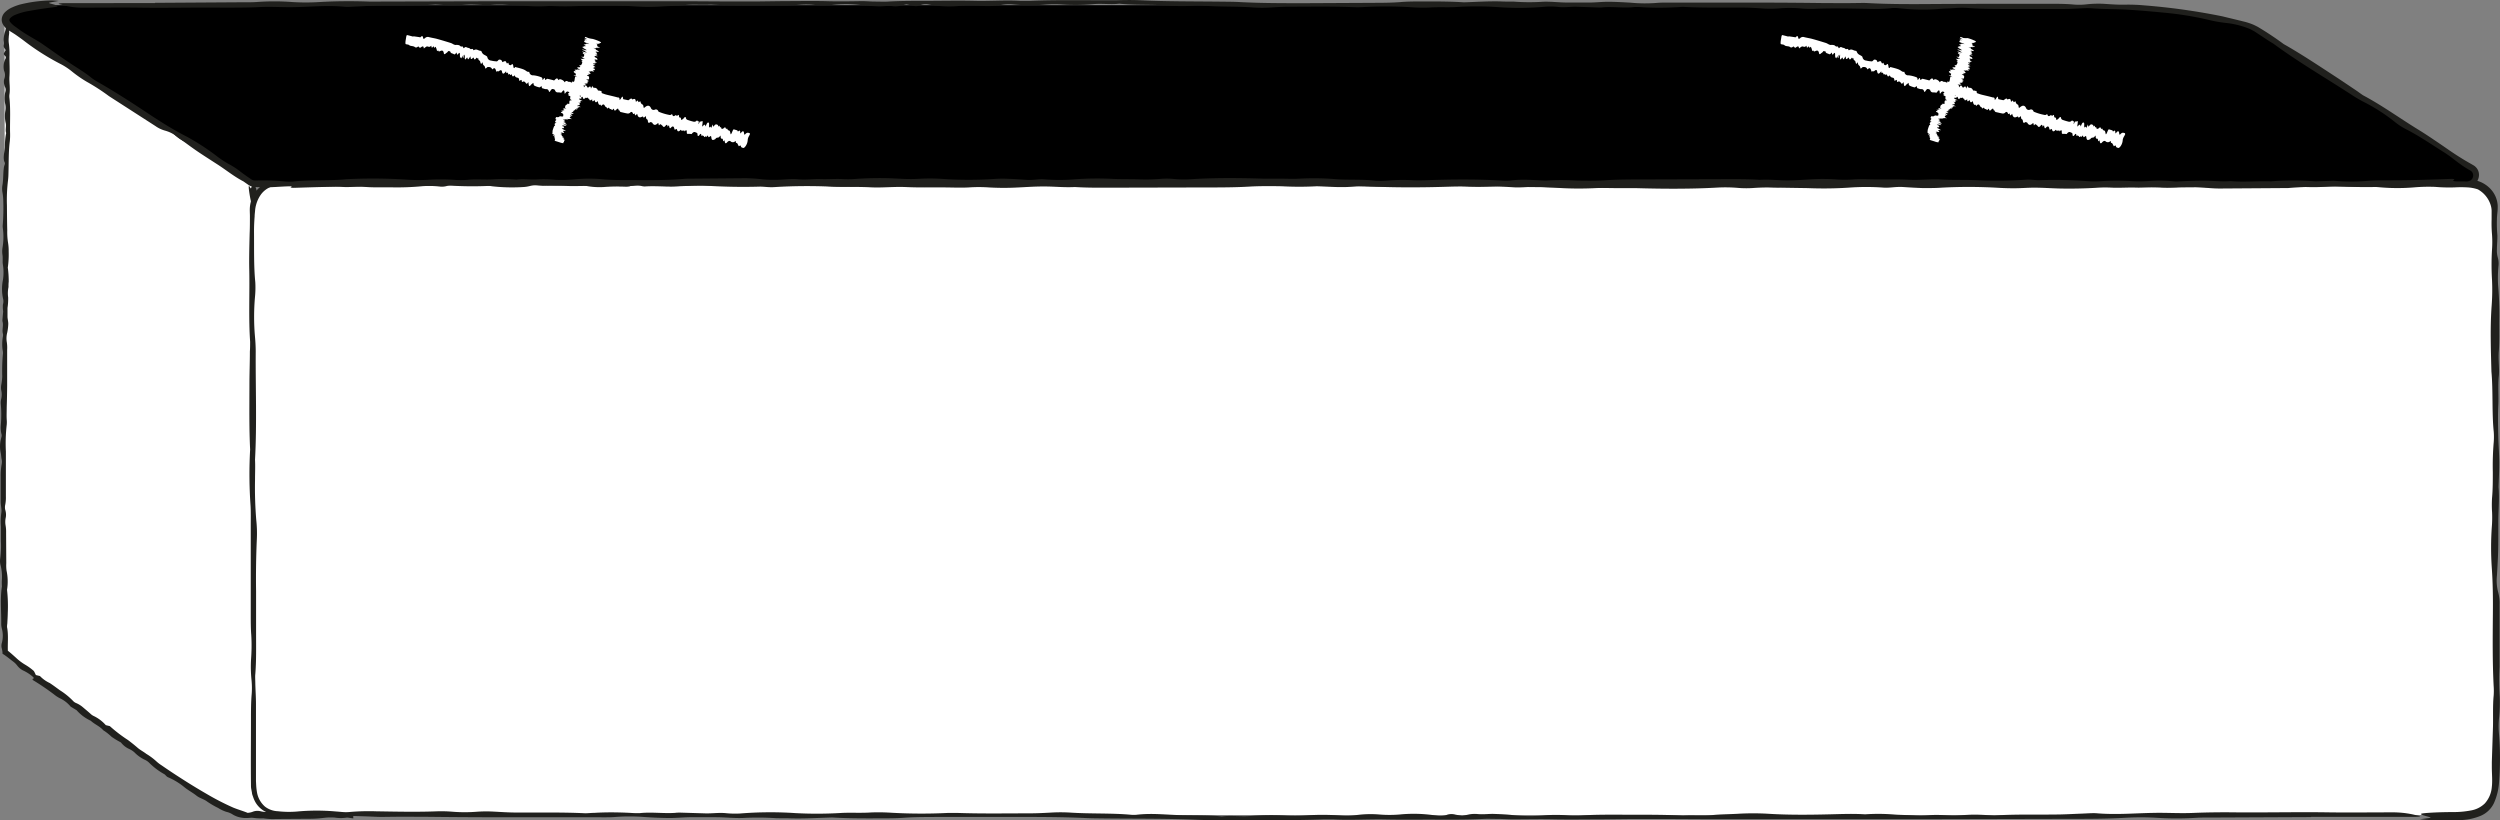
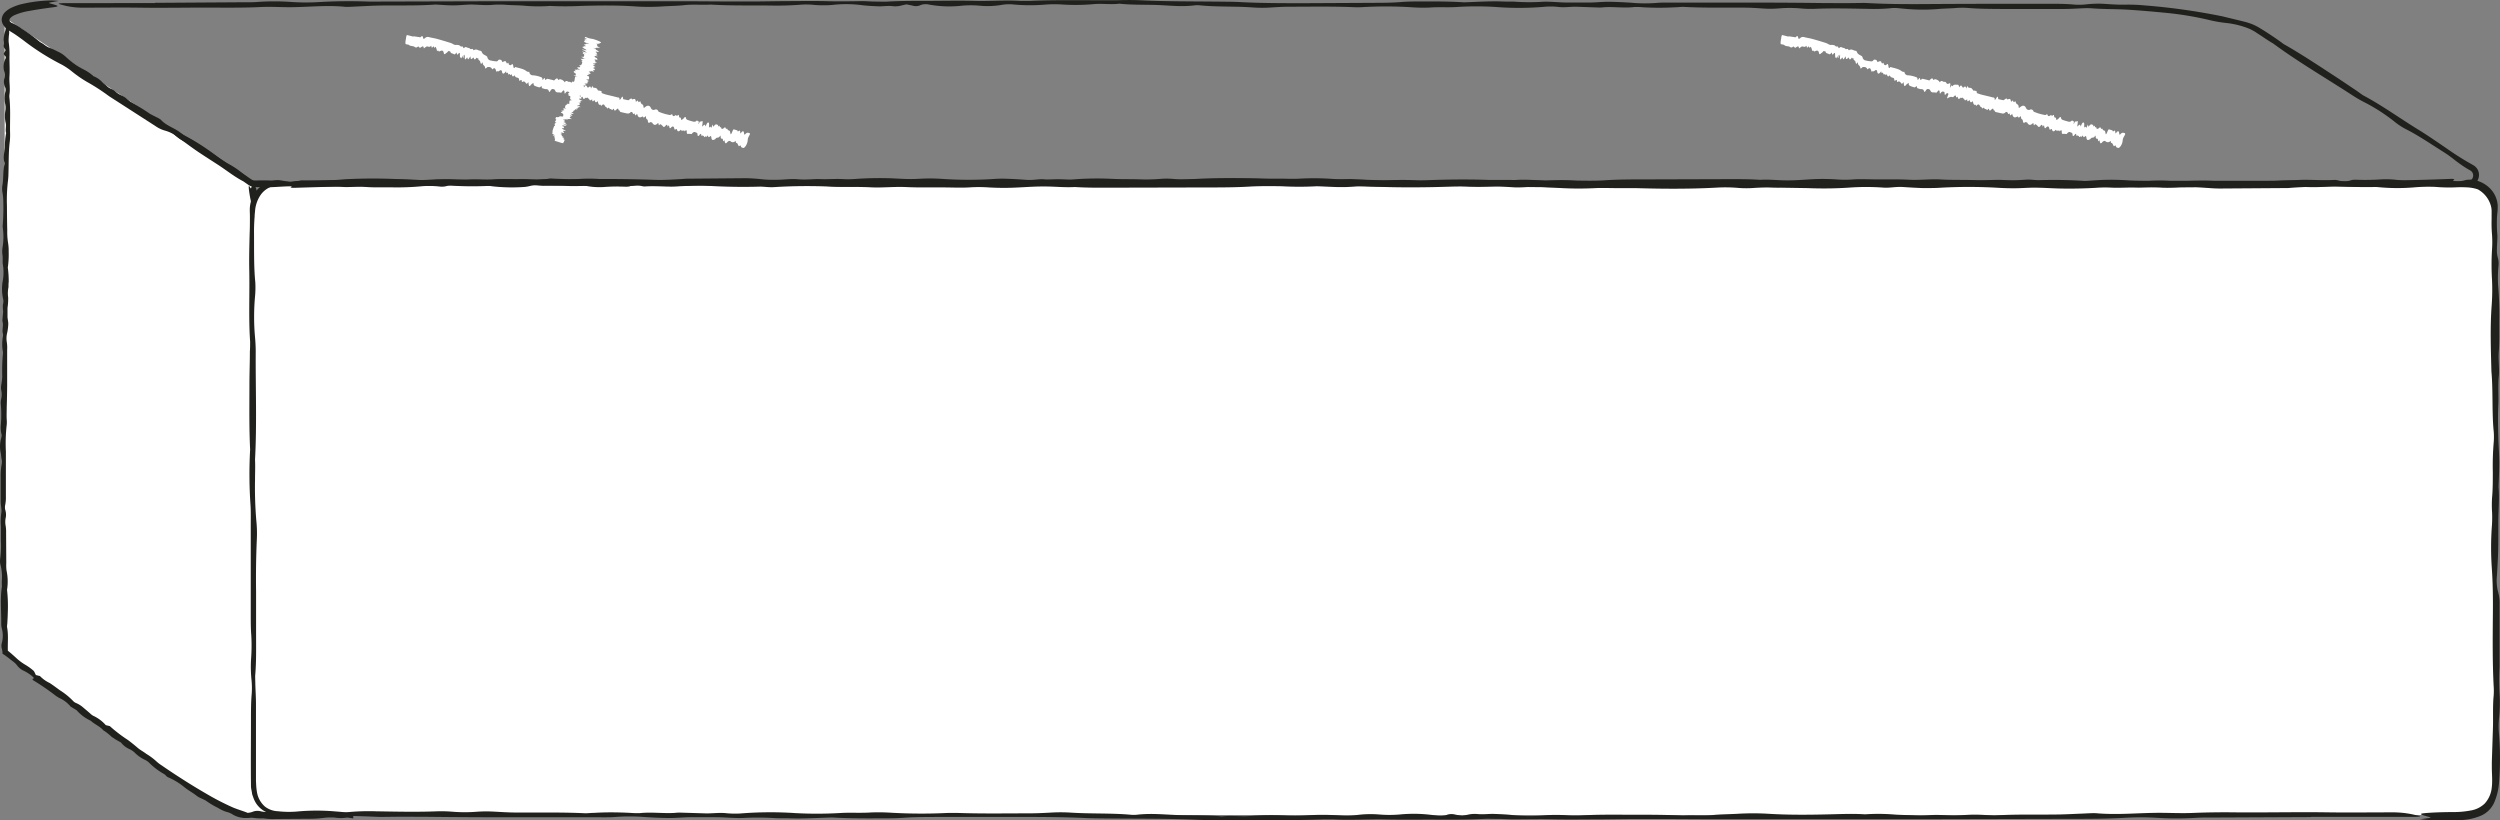
<svg xmlns="http://www.w3.org/2000/svg" viewBox="0 0 688.55 225.96">
  <rect x="0" y="0" width="688.55" height="225.96" fill="#808080" stroke="none" />
  <defs>
    <style>.cls-1{fill:#fff;}.cls-2{fill:#20201d;}</style>
  </defs>
  <g id="Layer_2" data-name="Layer 2">
    <g id="Foreground">
      <path class="cls-1" d="M69.52,50.45,1.28,4.8V179.7s56.4,44.77,67.25,44.77H96.47Z" />
      <path class="cls-2" d="M68.89,51.63l-.36-.55a5.75,5.75,0,0,0,0,.92,35,35,0,0,0,1.26,6.08A5.5,5.5,0,0,1,70,60a10.75,10.75,0,0,0,.8,4.66,3.24,3.24,0,0,1,.13,1.43,5.85,5.85,0,0,0,.15,2,8.78,8.78,0,0,1,.47,2.8l.91,5.85c.08.53.26.86.5,1s.55.65.55,1.41a22.83,22.83,0,0,0,.44,5.22,14.75,14.75,0,0,0,.45,3.29c.06.82.06,1.68.19,2.46s.43,1.46.6,2.24a12,12,0,0,1,.4,2.92c0,1,.4,1.79.3,2.85-.08.77.42,1.43.38,2.34a16.15,16.15,0,0,0,.33,3,10.47,10.47,0,0,0,.81,3.14,4.78,4.78,0,0,1,.17,1.91.71.71,0,0,0,.3.65.74.74,0,0,1,.33.63,6.84,6.84,0,0,0,.12,1.45,4.66,4.66,0,0,1,.21,2.74,8.15,8.15,0,0,0,.34,3.36,1.29,1.29,0,0,0,.38.59.79.79,0,0,1,.32.61,8,8,0,0,0,.7,3.69,2,2,0,0,1,0,1.35,3.69,3.69,0,0,0-.08,2.27,7.78,7.78,0,0,1,.45,2.33.73.73,0,0,0,.15.35c.29.26.68.4.29,1.2A.79.79,0,0,0,81,130c.36,1,.23,2.3.54,3.26a27,27,0,0,1,.83,3.76l1.51,9.77a22.78,22.78,0,0,1,.27,2.95,7.61,7.61,0,0,0,.5,2.79,16.84,16.84,0,0,1,.78,2.69c.12.59,0,1.28,0,1.92.08.81.27,1.62.35,2.44.06.64-.07,1.31,0,1.92a20.41,20.41,0,0,0,.59,2.3,14.38,14.38,0,0,0,.68,3.76,18.1,18.1,0,0,1,.32,2.44,7.16,7.16,0,0,0,.21,1.87,21.08,21.08,0,0,1,.52,2.37c1,5.67,1.79,11.39,2.66,17.1.07.48.08,1,.11,1.46a34.34,34.34,0,0,0,.81,5.2,39.7,39.7,0,0,1,.89,6.29,38.08,38.08,0,0,0,1.6,9.13,5.29,5.29,0,0,1,.26,1.92,10.3,10.3,0,0,0,.1,2.4,25,25,0,0,1,.36,4.37,7.93,7.93,0,0,0,.3,1.41c.07.35.18.71.24,1.06l1-1.15-.34,0a7.59,7.59,0,0,0-2.89,0,2.55,2.55,0,0,1-.95,0,18.16,18.16,0,0,0-5.36-.15c-1,.08-2-.12-2.93,0l-2.89.32c-.32,0-.66,0-1,0l-6.43.05a7.68,7.68,0,0,1-1.9-.22,3.48,3.48,0,0,0-2.25.19,5.39,5.39,0,0,1-1.28.26c-1.15-.48-2.56-.88-3.88-1.41a69.89,69.89,0,0,1-7.4-3.8c-2.41-1.39-4.8-2.85-7.15-4.37q-2.71-1.73-5.35-3.56A10,10,0,0,1,43,209.63a17.13,17.13,0,0,0-2.7-2c-.79-.61-1.68-1.06-2.38-1.66-.86-.75-1.75-1.46-2.67-2.15a39.33,39.33,0,0,1-5-3.83l-1.11-.27a10.39,10.39,0,0,0-3.46-2.58,3.25,3.25,0,0,1-.76-.56c-.72-.65-1.48-1.27-2.23-1.91a7.17,7.17,0,0,0-1.64-1,2.5,2.5,0,0,1-.77-.46,19.48,19.48,0,0,0-3.77-3.09c-.93-.67-1.86-1.38-2.81-2a8.8,8.8,0,0,1-2.7-1.93l-1.12-.27c-.16-.34-.31-.68-.49-1a1.41,1.41,0,0,0-.32-.33A15.1,15.1,0,0,0,7,183.11a14.2,14.2,0,0,1-2.65-2c-.83-.74-1.65-1.5-2.52-2.13l.35.73v-.13c-.13-2.28.21-4.63-.24-6.87a5.3,5.3,0,0,1,.07-.93c.05-1,.12-2,.13-2.94a41.21,41.21,0,0,0-.2-6.39,14.57,14.57,0,0,0-.14-5.31,11.38,11.38,0,0,1-.07-2l-.05-8.42a10.15,10.15,0,0,0-.13-1.94,5.79,5.79,0,0,1,.06-2.35,4.53,4.53,0,0,0-.13-1.9,2.73,2.73,0,0,1-.06-1.4,10,10,0,0,0,.2-2.41c0-4.13,0-8.25,0-12.37A45.26,45.26,0,0,1,1.85,117a7.82,7.82,0,0,0,0-1.45c-.06-1.14,0-2.26,0-3.39q.1-3,.12-5.93V96.33a10.21,10.21,0,0,0-.08-2A6.33,6.33,0,0,1,2,91.57a14.33,14.33,0,0,0,.28-2.39c0-.62-.18-1.26-.21-1.9,0-.82,0-1.65,0-2.47a16.7,16.7,0,0,0,.18-2.87,8.54,8.54,0,0,1,.09-2.87c0-.49,0-1,.06-1.48a27.64,27.64,0,0,0-.25-3.89,25.7,25.7,0,0,0,.24-4.4,13.64,13.64,0,0,0-.17-2.43,18.45,18.45,0,0,1-.22-3.4c-.06-2.31-.07-4.62-.09-6.94a44.86,44.86,0,0,1,.3-6.87,17.6,17.6,0,0,0,.12-1.95c.09-3,0-5.94.38-8.85a18.4,18.4,0,0,0,.06-2.47c-.05-3.13.16-6.28-.17-9.38a3.84,3.84,0,0,1,0-1c.26-1.64-.09-3.28,0-4.89.12-1.82,0-3.63,0-5.44a21.38,21.38,0,0,0-.19-3.92,7,7,0,0,1,0-1.43c0-.49.14-1,.12-1.46A36.41,36.41,0,0,1,2.55,5V4.8l-2,1.07C1.69,6.7,2.9,7.46,4.08,8.23L6.59,9.78c.8.52,1.6,1.08,2.39,1.62l3.19,2.21,18,12,10.71,7a41.21,41.21,0,0,0,4.68,2.78A9.24,9.24,0,0,1,48,37.06a10.61,10.61,0,0,0,3.2,2.11,14.2,14.2,0,0,1,1.68,1l7.49,4.85,0,0,8.25,5.46a1.54,1.54,0,0,0,.44.19c.07,0,.11-.08.09-.14s-.11-.36-.15-.54a2.76,2.76,0,0,0-1.25-1.46c-1.64-1.12-3.37-2.18-4.94-3.32-2.38-1.74-5-3.27-7.4-5a26.76,26.76,0,0,0-3.4-2.1c-1.27-.64-2.09-1.52-3.22-2.2C47.3,35,45.51,34.35,44.33,33a5.93,5.93,0,0,0-1.28-.74c-.58-.31-1.19-.59-1.76-.92A52.76,52.76,0,0,0,35.78,28a13.87,13.87,0,0,0-1.41-1.22c-.53-.35-1.17-.56-1.73-.89s-1.09-1.05-1.92-1.37a3.63,3.63,0,0,1-1.22-.75c-.44-.42-1-.81-1.43-1.24A6.39,6.39,0,0,0,25.78,21,12.68,12.68,0,0,0,23,19.11a23.31,23.31,0,0,1-4.79-3.37,8.21,8.21,0,0,0-2.43-1.6,22.16,22.16,0,0,0-2.16-1c-1-.31-1.61-1.09-2.48-1.45A46.13,46.13,0,0,0,6,7.9a13.28,13.28,0,0,0-3-1.69A3.27,3.27,0,0,1,2,5.37c-.21-.19-.44-.39-.68-.57h0a3.18,3.18,0,0,0,.09,1A5.21,5.21,0,0,1,1.3,9,9,9,0,0,0,1,10.88c0,.45.19.91.06,1.43a1,1,0,0,0,.12.87c.13.19.24.41.37.62-.12.21-.22.45-.34.64a.55.55,0,0,0,0,.75c.21.22.53.43.29,1a4.9,4.9,0,0,0-.32,3.54,4.15,4.15,0,0,1,0,1.92,3.57,3.57,0,0,0,.18,2.26,1.89,1.89,0,0,1,.13,1.32,7.72,7.72,0,0,0-.07,3.35,5.14,5.14,0,0,1,.06,1.88,8.72,8.72,0,0,0,.08,3.38c.24.93-.17,1.93.14,2.8a18.73,18.73,0,0,0-.35,3.86c-.09,1.42-.61,2.79-.1,4.28a1.11,1.11,0,0,1,0,.48C.78,47.07,1,49.19.67,51A5.63,5.63,0,0,0,.68,53a13.75,13.75,0,0,1,.21,1.92,61,61,0,0,1-.12,6.9,3.68,3.68,0,0,0,0,.94,17.38,17.38,0,0,1-.06,5.34A6.7,6.7,0,0,0,.65,70c.19,1,0,2,.14,2.85a13.31,13.31,0,0,1,0,4.36,12.57,12.57,0,0,0,.1,5.26,3,3,0,0,1-.09,1.42,9.19,9.19,0,0,0,.07,1.9c-.07.81-.14,1.6-.21,2.4a1.89,1.89,0,0,0,.06.47C1,89.75.48,90.9.83,92a2.84,2.84,0,0,1-.07.93,12.17,12.17,0,0,0-.05,3.41,4.61,4.61,0,0,1,.11.94,52.45,52.45,0,0,0-.2,6.4,16.32,16.32,0,0,1-.28,2.38,4.49,4.49,0,0,0,0,1.42,5.22,5.22,0,0,1,0,2.36,4.57,4.57,0,0,0-.12,1.43,32.31,32.31,0,0,1,0,5.82,7.47,7.47,0,0,0,.17,2.41,1.45,1.45,0,0,1,.07.45c0,.31-.13.6-.18.91a8.3,8.3,0,0,0-.11,3.75c.15.56.15,1.28.28,1.88a3.47,3.47,0,0,1,0,1.43,17.35,17.35,0,0,0-.26,3.4c0,2.31,0,4.62,0,6.92,0,.65.13,1.28.19,1.93a3.7,3.7,0,0,1,0,.93A17.45,17.45,0,0,0,.25,145c0,1.32,0,2.65,0,4a26.55,26.55,0,0,1-.2,4.9,4.16,4.16,0,0,0,.14,1.88,13.27,13.27,0,0,1,.34,3.8,13.82,13.82,0,0,0,0,1.93c-.54,3.4-.14,6.87-.19,10.31a5.3,5.3,0,0,0,.19,1.39,7.6,7.6,0,0,1,0,3.79,2.9,2.9,0,0,0-.08,1.42,7.36,7.36,0,0,1,.24,1.31l0,.32.17.11c1,.62,1.9,1.41,2.85,2.11a5.51,5.51,0,0,1,1,1,4.59,4.59,0,0,0,1.82,1.47A11,11,0,0,1,9,186.36c.33.27.38.5.16.55s-.3.27,0,.46a68.14,68.14,0,0,1,5.67,3.85,9.58,9.58,0,0,0,1.63,1.08,8.47,8.47,0,0,1,3,2.32l1.65,1A11.68,11.68,0,0,0,25,198.51c1.07,1,2.49,1.51,3.43,2.61a14.16,14.16,0,0,1,2.28,1.79,21.13,21.13,0,0,0,2.5,1.52,1.68,1.68,0,0,1,.32.33,6,6,0,0,0,1.91,1.46,5.85,5.85,0,0,1,1.59,1,9.79,9.79,0,0,0,2.77,2A4.08,4.08,0,0,1,41,210a19,19,0,0,0,4.21,3.2c.37.19.61.69,1.09.88a18.74,18.74,0,0,1,4.58,2.81c1,.8,2.17,1.41,3.18,2.21s2,.92,3,1.67a23,23,0,0,0,3,1.75,10.3,10.3,0,0,0,2.25,1.07,5.35,5.35,0,0,1,1.79.74,6.41,6.41,0,0,0,2.43.87,4.91,4.91,0,0,0,.77.09l.83,0a5.81,5.81,0,0,0,.76-.05,6.26,6.26,0,0,1,.75,0,15.32,15.32,0,0,0,2.88.15,17.67,17.67,0,0,0,3.42.18l8.92-.06a32.28,32.28,0,0,0,4.4-.26,15.1,15.1,0,0,1,2.94-.07,10.56,10.56,0,0,0,3.32,0c.32,0,.63.06.94.11l.84.11,0-1.06a5.94,5.94,0,0,0-.53-2.82,2.59,2.59,0,0,1-.12-.94,32.35,32.35,0,0,0-1.09-7.76,7.81,7.81,0,0,1-.28-1.91,8.32,8.32,0,0,0-.48-2.38,4,4,0,0,1-.28-1.38c.23-1.42-.3-3-.23-4.37a11.16,11.16,0,0,0-.47-3.86,14.35,14.35,0,0,1-.32-1.87,14.66,14.66,0,0,1-.26-1.88,32.42,32.42,0,0,0-1.34-7.72,4.82,4.82,0,0,1-.22-1.91,3.37,3.37,0,0,0-.17-1.42,7.32,7.32,0,0,1-.47-2.34c-.09-.94-.25-1.89-.32-2.87a13.07,13.07,0,0,0-.72-3.83,7.9,7.9,0,0,1-.53-3.3c0-.6-.46-1-.44-1.78s0-1.3,0-1.95a5.34,5.34,0,0,0-.27-1.42,16.49,16.49,0,0,1-.94-5.73,9,9,0,0,0-.13-1.47c-.12-.63-.36-1.22-.44-1.85-.1-.81-.08-1.64-.15-2.46a14.8,14.8,0,0,0-.71-3.33,4.51,4.51,0,0,1-.28-1.38c0-.82-.31-1.53-.37-2.39a15,15,0,0,1-.41-2.35,9.69,9.69,0,0,0-.5-2.31c0-.17-.06-.33-.07-.49a8,8,0,0,1,0-1,7.78,7.78,0,0,0,0-1.93l-1.11-6.32a28.08,28.08,0,0,1-1.4-6.61,9.41,9.41,0,0,1-.13-2,6.84,6.84,0,0,0-.55-3.26,5.5,5.5,0,0,1-.4-1.86A6.16,6.16,0,0,0,81,118c-.28-.69-.07-1.67-.43-2.31a8.12,8.12,0,0,0-.28-2.41c-.32-.81-.19-1.95-.59-2.76a3.65,3.65,0,0,1-.26-1.41,8.14,8.14,0,0,0-.48-2.82,7.86,7.86,0,0,1-.29-2.44,23.37,23.37,0,0,0-.9-6.29c-.71-1.54-.71-3.88-1.46-5.39a2.52,2.52,0,0,1-.1-.95,10.86,10.86,0,0,0-.21-3,9.82,9.82,0,0,1-.19-2.48,3.7,3.7,0,0,0-.26-1.39A4.53,4.53,0,0,1,75.36,83a10.71,10.71,0,0,0-.56-3.85A19.35,19.35,0,0,1,73.87,75a42.09,42.09,0,0,0-1.23-6.7,2.21,2.21,0,0,1-.13-.94,17.09,17.09,0,0,0-.29-3c-.11-1.16-.17-2.34-.25-3.51,0-.16,0-.33-.08-.48-.14-.61-.33-1.19-.42-1.82s0-1.35-.13-2c-.15-1.16-.33-2.31-.52-3.44A9.54,9.54,0,0,0,70.17,51c-.32-.78-.45-.76-.79.22C69.1,52,69.1,52,68.89,51.63Z" />
      <path class="cls-1" d="M666.49,224.47H90.25c-11.45,0-20.73,2.13-20.73-9.32V58a7.56,7.56,0,0,1,7.57-7.56H679.64A7.56,7.56,0,0,1,687.21,58V215.15C687.21,226.6,677.93,224.47,666.49,224.47Z" />
      <path class="cls-2" d="M668.56,225.36l-2.07.28c.8.07,1.6.19,2.4.2,3.07,0,6.18.24,9.39,0a15.93,15.93,0,0,0,4.85-1.11,7.09,7.09,0,0,0,3.75-3.54,16.86,16.86,0,0,0,1.42-5.86,83.74,83.74,0,0,0-.08-13.81,22.17,22.17,0,0,1,.1-4.05,42.86,42.86,0,0,0,.16-5.52,71.57,71.57,0,0,1-.05-8.29V166.48a11.1,11.1,0,0,0-.38-3.36,12.52,12.52,0,0,1-.34-4.62c.41-7,.37-7,.38-14.78,0-3.17.33-6.3.06-9.58.07-2.32.21-4.65.19-7s-.21-4.58-.26-6.92c-.06-2.82-.14-5.74,0-8.51s-.13-5.43.15-8.18c.2-2-.21-4.48,0-6.9.2-2.7.1-5.65.13-8.5a93.68,93.68,0,0,0-.34-9.65,35.28,35.28,0,0,1,.13-5.44,6.06,6.06,0,0,0-.22-2.16,6.77,6.77,0,0,1-.23-2.14c0-1.4.19-3.06.11-4.13a36.48,36.48,0,0,1-.11-4.09c0-.63.06-1.24.12-1.85a14.91,14.91,0,0,0,.1-2A7.27,7.27,0,0,0,685.9,52a8.12,8.12,0,0,0-5-2.48,5,5,0,0,0-1.28,0c-.36,0-.68.12-.94.18a6.92,6.92,0,0,1-2.07.24,65.53,65.53,0,0,0-11,.12,13.11,13.11,0,0,1-3.7-.22,24,24,0,0,0-6.19-.43,66.28,66.28,0,0,1-6.93.09,5.41,5.41,0,0,0-1.15.1,5.54,5.54,0,0,1-3.61.1,4.75,4.75,0,0,0-1-.15c-3.23.21-6.64-.12-9.63,0-3.76.2-7.5.25-11.3.25H593.4c-2.83,0-5.78,0-8.46-.19a63,63,0,0,0-8.26.08c-2.6.19-5.44.32-8.24.36-1.73,0-3.55-.21-5.38-.25-2.35-.05-4.79,0-7.14,0-1.85,0-3.61-.26-5.41-.26-2.32,0-4.63.15-6.94.23-3.82-.28-7.43,0-11.14.1-2.34,0-4.78,0-7.09,0-1.82-.06-3.41-.19-5.44-.09-2.25.11-4.7.15-7.06.16-16.73.11-33.45,0-50.17,0-1.42,0-2.82-.07-4.23-.11-5.09-.15-10.21-.11-15.25,0-6.2.14-12.18.13-18.4-.08-8.92-.3-18-.27-26.9.18a44,44,0,0,1-5.62,0c-2.17-.18-4.48-.28-6.92-.27-4.31,0-8.54-.07-12.68-.31-1.19-.07-2.76.05-4.17.07s-2.89.12-4.14.06a62.86,62.86,0,0,0-8.35,0,21.34,21.34,0,0,1-2.76,0,148.6,148.6,0,0,0-15.52-.14c-2.94.07-5.68-.13-8.5,0l-8.36.31c-.93,0-1.91,0-2.86,0l-18.63.05c-2,0-3.78-.07-5.5-.22a28.05,28.05,0,0,0-6.5.19c-1,.15-2.5.2-3.77.3A118.11,118.11,0,0,0,271,49.69l-48.76.07H203.65c-1.89,0-4,0-5.61-.13-3.29-.26-6.54,0-9.74-.11-2.88,0-5.76.1-8.41,0-3.31-.12-6.59-.18-9.93-.21-6.12-.06-12.34.22-18.36-.16l-3,.44a85.75,85.75,0,0,0-12.52,0c-1,.06-1.75,0-2.74,0-2.79-.1-5.65-.15-8.48-.2a54.94,54.94,0,0,0-5.53.18,19.4,19.4,0,0,1-2.58.09c-4.59-.38-9.37-.22-14.11-.19-3.34,0-6.72,0-10,.12a74.72,74.72,0,0,1-9.6.1l-3.06.47C79,50,78,49.78,77,49.63a5.07,5.07,0,0,0-1.47.07,8.67,8.67,0,0,0-3.68,1.64,7.47,7.47,0,0,0-2.34,3A8.71,8.71,0,0,0,68.83,57c-.08.93,0,1.73,0,2.53,0,1.62,0,3.21-.07,4.75-.08,3.33-.18,6.7-.11,9.94.14,6.61-.21,13.42.24,19.9,0,.71,0,1.77-.07,2.68,0,2.84-.11,5.68-.12,8.52,0,6.19-.11,12.42.19,18.49A122.89,122.89,0,0,0,69,139.17c.11,1.7.06,3.78.06,5.68l0,24.38c0,1.88,0,3.93.14,5.61a49.82,49.82,0,0,1-.06,6.82,36.16,36.16,0,0,0,.12,5.51,22.27,22.27,0,0,1,.06,4c-.19,2.2-.2,4.59-.2,7,0,6-.07,11.92,0,17.92,0,.38,0,.76.07,1.14l.21,1.14c0,.19.07.38.11.56l.2.55a7.31,7.31,0,0,0,.44,1.09,6.67,6.67,0,0,0,3.35,3.17,13.13,13.13,0,0,0,4.45,1,40,40,0,0,0,4.51.11c7.16-.28,14.3-.2,21.33.12,1.29.06,2.81,0,4.21,0,3.29-.06,6.53,0,9.81,0q8.56.1,17.17.12l28.69,0c1.91,0,4.07.06,5.66-.07a52.1,52.1,0,0,1,8.11,0c2.2.15,4.59.26,6.93.28,1.81,0,3.64-.18,5.51-.22,2.36,0,4.77,0,7.15,0,2.87,0,5.64.36,8.32.17a75.86,75.86,0,0,1,8.31.09c1.39.05,2.86,0,4.28.06,3.89.09,7.52-.15,11.26-.25,4.13.25,8.44.26,12.72.24,2.37,0,4.93,0,7.05-.16,3.25-.24,6.57-.2,9.85-.23L279,225c6.68,0,13.36,0,19.89.3,1.79.09,3.76.09,5.66.12,8.56.09,17.18,0,25.62.38,2.28.1,4.77.07,7.16.06,9.05,0,18.17.15,27.17-.18.88,0,1.92,0,2.77,0,4.74.26,9.5-.09,14.15,0,5.27.12,10.5,0,15.74.06,3.82,0,7.62,0,11.35-.19,1.21-.07,2.77,0,4.16,0s2.85.13,4.22.11c3.79,0,7.49-.1,11.34,0,4.24.08,8.59,0,12.89,0l8.57-.1,8.43,0,11.3.06h63.11l37.28-.09c5.28,0,10.47,0,15.59-.3a75.35,75.35,0,0,1,8.5,0,86.1,86.1,0,0,0,11.13,0c1.73-.1,3.78-.06,5.69-.07l25.8-.12v-.06l28.68,0a7.35,7.35,0,0,0,1.25-.1c.15,0,0-.13-.22-.18l-1.69-.39a26.64,26.64,0,0,0-6-.57c-5.73,0-11.49.08-17.18,0-8.61-.13-17.19.08-25.79,0-3.77-.05-7.77,0-11.38.15-3.94.18-7.53-.1-11.31,0-5.1.09-10.1.55-15.42.1-1-.09-2.77.05-4.16.1-1.86.07-3.69.17-5.57.22-6.12.13-12.46-.11-18.43.3-1.83-.09-3.67-.24-5.5-.24s-3.62.2-5.47.23c-2.28,0-4.45-.27-6.89-.08a27.69,27.69,0,0,1-4.11.06c-1.78-.11-3.81-.11-5.54-.24a55,55,0,0,0-8.12-.06c-3.22-.21-6.31-.08-9.61,0-5.61.14-11.4.2-17-.15a71.52,71.52,0,0,0-8.41,0c-2.25.13-4.84.14-6.79.34-2.76.29-5.63,0-8.26.17-6-.33-12.26-.22-18.41-.26-3.3,0-6.72,0-9.81.24a27,27,0,0,1-4.06-.08,39.85,39.85,0,0,0-5.57,0,42,42,0,0,1-9.25-.06c-1.52-.18-3.5-.26-5.34-.32-1.31,0-2.64.18-4.14.05a8.53,8.53,0,0,0-2.52.12c-.54.13-1.19.25-1.79.37-.62-.11-1.31-.22-1.87-.34a4.05,4.05,0,0,0-2.17,0,5,5,0,0,1-2.93.3,39,39,0,0,0-10.26-.33,33.29,33.29,0,0,1-5.56,0,28.94,28.94,0,0,0-6.55.19,15.64,15.64,0,0,1-3.82.13,62.84,62.84,0,0,0-9.71-.07,42.5,42.5,0,0,1-5.43.06,72.33,72.33,0,0,0-9.78.08c-2.69.23-5.59-.18-8.12.13-3.48-.34-7.4-.26-11.17-.34-4.12-.09-8.08-.62-12.39-.1a9.32,9.32,0,0,1-1.4,0c-5.19-.5-11.31-.24-16.66-.6a45.35,45.35,0,0,0-5.59,0c-1.79.1-3.68.19-5.54.2-6.67,0-13.37.12-20-.11-.86,0-1.88,0-2.71,0a147.6,147.6,0,0,1-15.46-.05,55.65,55.65,0,0,0-5.57-.09c-2.81.2-5.68,0-8.25.14a111.39,111.39,0,0,1-12.65.05,103,103,0,0,0-15.23.1,25.15,25.15,0,0,1-4.09-.1c-1.95-.16-3.68.12-5.52.07l-6.94-.21c-.43,0-.93,0-1.37.07-3.17.22-6.51-.28-9.73.07a26.33,26.33,0,0,1-2.7-.07c-3.27-.16-6.55-.21-9.87,0-.9,0-1.92.14-2.7.1-6.11-.29-12.36-.16-18.54-.19-2.47,0-4.62-.17-6.9-.28a37.42,37.42,0,0,0-4.11.05,42.09,42.09,0,0,1-6.83,0,37.89,37.89,0,0,0-4.14-.11c-5.67.22-11.22.09-16.84,0a62,62,0,0,0-7,.16,11.59,11.59,0,0,1-1.29.08c-.92,0-1.76-.13-2.66-.18a58.76,58.76,0,0,0-10.85,0,26.57,26.57,0,0,1-5.27-.08A6.19,6.19,0,0,1,73,222.17a6.72,6.72,0,0,1-2.15-3.58,16.91,16.91,0,0,1-.29-2.28l-.06-1.17v-1.25q0-10,0-20c0-1.86-.13-3.71-.18-5.57,0-.9-.09-2,0-2.69.29-3.66.21-7.51.21-11.31s0-7.66,0-11.46c-.07-4.83,0-9.55.2-14.19a34.37,34.37,0,0,0-.15-5.46,108.82,108.82,0,0,1-.34-11c0-1.84.09-3.73,0-5.61.53-9.83.13-19.88.19-29.83,0-1.34-.09-2.82-.2-4a62.89,62.89,0,0,1,0-11,25.78,25.78,0,0,0,.08-4.09c-.44-4.45-.3-9.33-.35-14,0-1.34.07-2.82.17-4.06,0-.56.09-1.12.13-1.67a8.19,8.19,0,0,1,.26-1.48,8.85,8.85,0,0,1,1.27-2.79,6.14,6.14,0,0,1,3-2.28,6.53,6.53,0,0,1,2-.36c.67,0,1.42,0,2.12,0,1.24,0,1.77.16,1.34.33s-.2.4.85.36c6.55-.21,13.08-.41,19.79-.38,1.88,0,3.94,0,5.63-.13a70,70,0,0,1,11,0l5.62-.16a97.84,97.84,0,0,0,13.91,0c4.13.14,8.38-.26,12.47.08,2.9-.21,5.54.12,8.38.11s5.67-.09,8.43-.23a10.34,10.34,0,0,1,1.32.09,48.6,48.6,0,0,0,6.94.07,47.15,47.15,0,0,1,5.47-.06,87.42,87.42,0,0,0,9.85,0,32.84,32.84,0,0,1,4.1,0c4.94.31,10,.44,15.28.28,1.18,0,2.57.24,4,.13a145.82,145.82,0,0,1,15.51-.13c3.71.14,7.46,0,11.15.2,3.18.15,6.3-.24,9.83-.07,3.12.15,6.63.07,10,.09,2.37,0,4.79.13,7.08,0a39.62,39.62,0,0,1,5.46,0,68.75,68.75,0,0,0,7.05.06c2.78-.11,5.38-.34,8.35-.32,2.8,0,5.43.31,8.34.15,3.2.21,6.56.19,9.9.18l25.82-.06c4.28,0,8.52,0,12.74-.26,2.64-.14,5.7-.12,8.52-.07a88.17,88.17,0,0,0,9.62,0c3.65.1,7.26.47,11,0a23.24,23.24,0,0,1,2.75,0c7.49.4,15.08.36,22.64.12,1.94-.06,3.69-.09,5.58,0a68,68,0,0,0,7-.11,33.89,33.89,0,0,1,4.09-.06c3.89.44,8.57.15,12.51.44a90.89,90.89,0,0,0,11.2.12c1.93-.09,3.7,0,5.48,0s3.59,0,5.48,0c7.58.22,15.21.27,22.66-.15a41.69,41.69,0,0,1,5.51.08,27.25,27.25,0,0,0,4.14.05,62.5,62.5,0,0,1,6.89-.11l8.3.13a106,106,0,0,0,11.29-.13,64.89,64.89,0,0,1,9.66,0c1.66.11,3.28-.3,5.34-.17,1.78.12,3.59.23,5.45.29,1.35,0,3,0,4.19-.06a138.46,138.46,0,0,1,16.8,0c1.35.07,2.82.12,4.21.11,1.85,0,3.7-.17,5.53-.16,2.34,0,4.63.18,7,.23,3.36.07,6.68,0,9.89-.19a35,35,0,0,1,4.12-.06c2.27.13,4.55-.08,7,0,2.11.07,4.44-.25,6.88-.05s4.56-.15,6.92-.14h1.42c.92,0,1.89.06,2.72.13,1.71.14,3.35.33,5.32.31l18.6-.13c6.3-.54,13.08-.38,19.73-.37,1.87,0,3.9,0,5.56.17a54.65,54.65,0,0,0,9.58,0,46.69,46.69,0,0,1,5.58-.12,45.45,45.45,0,0,0,5.42.14,30.19,30.19,0,0,1,3.43,0,10.65,10.65,0,0,1,2.93.55A7.52,7.52,0,0,1,686,56.54a5.56,5.56,0,0,1,.24,1.78c0,.68,0,1.38,0,2.08a36.17,36.17,0,0,0,.11,4.18,28.89,28.89,0,0,1,0,4.17,69.68,69.68,0,0,0,0,8.31,58.52,58.52,0,0,1-.09,7c-.45,6-.23,12.17-.07,18.3.48,5.14.1,11.47.64,16.59a19.66,19.66,0,0,1,0,2.74,77.09,77.09,0,0,0-.26,8.31c0,2.42,0,4.81-.2,7a31.08,31.08,0,0,0,0,4.11,33,33,0,0,1-.08,4.11,81.85,81.85,0,0,0,0,11.18c.29,4.15.34,8.28.3,12.6-.06,6.68-.12,13.38.21,19.91a17.86,17.86,0,0,1,0,2.74c-.26,2.65-.12,5.61-.18,8.42-.11,3.28-.21,6.52-.32,9.79,0,.45,0,1,0,1.42,0,1.83.2,3.74,0,5.45a7.7,7.7,0,0,1-1.92,4.54,7.19,7.19,0,0,1-3.88,1.95,25.13,25.13,0,0,1-4.8.44c-2.38,0-4.61.07-6.8.21-2.61.18-2.78.33-.77.89C669.78,225.21,669.77,225.22,668.56,225.36Z" />
-       <path d="M16.16,1.44H580.4c11.45,0,35.31,2.95,41,6.59l59.39,38.26a2.26,2.26,0,0,1-1.23,4.16H70.19A2.32,2.32,0,0,1,69,50.09L3.67,8C-2,4.39,4.72,1.44,16.16,1.44Z" />
      <path class="cls-2" d="M14.28.59,16.16.26A18,18,0,0,0,14,.13,37.59,37.59,0,0,0,5.54,1.24,14.62,14.62,0,0,0,3.44,2,6.53,6.53,0,0,0,1.38,3.36,3,3,0,0,0,.57,4.72,2.61,2.61,0,0,0,.68,6.45a4.53,4.53,0,0,0,1.71,1.9c.71.47,1.39.85,2.09,1.34s1.41,1,2.06,1.49a65.73,65.73,0,0,0,10.32,6.54,18.35,18.35,0,0,1,3,2,32.9,32.9,0,0,0,4,2.78A55.76,55.76,0,0,1,30,26.47l12.8,8.24A8.51,8.51,0,0,0,45.54,36a10,10,0,0,1,3.62,1.92c5,3.7,5,3.67,10.8,7.41,2.36,1.52,4.51,3.3,7.1,4.64l1.26.89a3.38,3.38,0,0,0,2,.65c1,.05,2.06.08,3.08.07,2,0,4.06-.21,6.13-.26,2.5-.06,5.08-.14,7.53,0s4.81-.14,7.24.15c1.77.2,4-.21,6.11,0,2.39.21,5,.11,7.53.13a73.67,73.67,0,0,0,8.55-.33,26.65,26.65,0,0,1,4.81.13,4.84,4.84,0,0,0,1.92-.22A5.07,5.07,0,0,1,125.1,51c1.24,0,2.7.18,3.65.1a28.07,28.07,0,0,1,6.89.22,48.78,48.78,0,0,0,8.54.19,9,9,0,0,0,1.84-.3,5.2,5.2,0,0,1,1.83-.23,52.18,52.18,0,0,0,9.7-.13,10.59,10.59,0,0,1,3.28.23,19.65,19.65,0,0,0,5.48.43,49.94,49.94,0,0,1,6.14-.09,5.69,5.69,0,0,0,1-.1,4.31,4.31,0,0,1,3.19-.1,3.81,3.81,0,0,0,.93.14c2.86-.21,5.88.12,8.52,0,3.33-.2,6.65-.24,10-.25H221.5c2.51,0,5.12.05,7.49.19a49.49,49.49,0,0,0,7.32-.08c2.3-.18,4.81-.32,7.29-.36,1.53,0,3.14.21,4.77.25,2.08.05,4.24,0,6.32,0,1.63,0,3.2.27,4.79.27,2,0,4.09-.15,6.14-.24a95.1,95.1,0,0,0,9.86-.1c2.08,0,4.24,0,6.28.06a47.48,47.48,0,0,0,4.82.08c2-.11,4.15-.14,6.25-.16,14.81-.1,29.61,0,44.42,0,1.25,0,2.49.07,3.74.11,4.5.15,9,.11,13.5,0,5.49-.14,10.78-.13,16.3.07,7.89.3,15.93.28,23.81-.18a34.44,34.44,0,0,1,5,0q2.9.27,6.13.27c3.82,0,7.56.06,11.23.3,1.05.07,2.44,0,3.68-.07s2.57-.11,3.68-.05a50.48,50.48,0,0,0,7.38,0,16.85,16.85,0,0,1,2.45-.05,116.49,116.49,0,0,0,13.74.15c2.6-.08,5,.12,7.52,0l7.41-.31c.82,0,1.69,0,2.53,0l16.49,0a46.65,46.65,0,0,1,4.87.22,22,22,0,0,0,5.76-.2c.92-.14,2.21-.2,3.33-.29a95,95,0,0,0,11.14.27l43.16-.07,16.49,0c1.68,0,3.54,0,5,.12,2.91.27,5.78.06,8.62.11,2.55,0,5.09-.1,7.44,0,2.93.12,5.84.17,8.79.2,5.42.06,10.92-.21,16.26.16l2.7-.44a67.19,67.19,0,0,0,11.08,0,21.89,21.89,0,0,1,2.43,0c2.47.09,5,.14,7.51.2a43.09,43.09,0,0,0,4.9-.19,16.55,16.55,0,0,1,2.28-.09,123.34,123.34,0,0,0,12.49.19c3,0,6,0,8.86-.11a57.16,57.16,0,0,1,8.5-.11l2.7-.47c.86.17,1.68.35,2.59.51.14,0,.33,0,.54.06h.33l.43,0a3.1,3.1,0,0,0,1.94-1.05,3.27,3.27,0,0,0,.78-2.06,3,3,0,0,0-.74-2.05,3.1,3.1,0,0,0-.79-.65l-.63-.37c-2.55-1.41-4.95-3-7.2-4.58-2.44-1.67-4.9-3.36-7.34-4.86-5-3.06-9.88-6.61-15-9.34-.56-.3-1.28-.89-1.95-1.34-2.09-1.4-4.17-2.82-6.28-4.19-4.59-3-9.18-6.05-13.86-8.7-1.87-1.39-3.76-2.66-5.68-3.86l-1.44-.88c-.54-.27-1.09-.56-1.64-.77s-1.1-.39-1.65-.55l-1.67-.42L612,4.48a178.21,178.21,0,0,0-21.42-3,48,48,0,0,0-5-.2c-2.2.06-4-.09-6-.22a29.45,29.45,0,0,0-4.88.13,17.48,17.48,0,0,1-3.57.06c-1.94-.19-4.06-.2-6.19-.21-10.57,0-21.14,0-31.71.06-6.33.05-12.67.09-18.89-.26-1.14-.06-2.49,0-3.73,0-2.91.06-5.78,0-8.68,0q-7.59-.1-15.2-.12h-25.4c-1.69,0-3.6-.05-5,.08a41,41,0,0,1-7.19-.06C447.12.62,445,.5,442.93.49c-1.6,0-3.23.18-4.88.21-2.09,0-4.22,0-6.33,0-2.54,0-5-.37-7.36-.18A57.61,57.61,0,0,1,417,.45c-1.23,0-2.53,0-3.79-.06-3.44-.08-6.66.15-10,.25C399.58.4,395.77.39,392,.4c-2.1,0-4.37,0-6.24.17-2.88.23-5.82.2-8.73.22L359.24.88c-5.92,0-11.83,0-17.61-.3-1.59-.1-3.33-.1-5-.12C329,.37,321.41.43,313.93.07c-2-.09-4.22-.07-6.33,0-8,.05-16.09-.16-24.06.17-.78,0-1.7,0-2.46,0-4.19-.25-8.4.1-12.52,0-4.67-.12-9.3,0-13.94,0-3.38,0-6.74,0-10,.19-1.07.07-2.46,0-3.69,0s-2.52-.14-3.74-.12c-3.35.06-6.63.11-10,0-3.76-.08-7.61,0-11.42,0l-7.59.1-7.45,0-10-.06H134.77l-33,.09C97.1.27,92.5.3,88,.56a59,59,0,0,1-7.52,0,66.08,66.08,0,0,0-9.85,0c-1.54.1-3.35.06-5,.07L42.71.78V.84L17.32.87a6.81,6.81,0,0,0-1.11.1c-.13,0,0,.13.2.19l1.49.39a20.63,20.63,0,0,0,5.31.56c5.08,0,10.18-.07,15.21,0,7.63.12,15.22-.09,22.84,0,3.33,0,6.87,0,10.07-.15,3.49-.19,6.67.1,10,0,4.52-.09,8.94-.55,13.66-.09.91.08,2.45-.06,3.68-.1,1.65-.07,3.27-.18,4.93-.22,5.42-.14,11,.1,16.32-.3,1.62.08,3.25.23,4.87.23s3.2-.19,4.85-.23c2,0,3.93.28,6.09.08a22.92,22.92,0,0,1,3.64,0c1.58.11,3.37.11,4.9.23a42.08,42.08,0,0,0,7.19.07,83.31,83.31,0,0,0,8.51,0c5-.14,10.09-.21,15,.14a56.13,56.13,0,0,0,7.45,0c2-.13,4.28-.15,6-.35,2.45-.28,5,0,7.32-.16,5.32.33,10.85.21,16.29.26a85.31,85.31,0,0,0,8.69-.24,21.14,21.14,0,0,1,3.59.08,31.31,31.31,0,0,0,4.94,0,33.43,33.43,0,0,1,8.19.07c1.34.17,3.09.26,4.73.32,1.16,0,2.34-.19,3.66-.06a6.22,6.22,0,0,0,2.23-.12c.48-.13,1.05-.24,1.58-.37.56.12,1.16.22,1.66.34a3.19,3.19,0,0,0,1.92,0,4,4,0,0,1,2.6-.29,31,31,0,0,0,9.08.32,26.94,26.94,0,0,1,4.92,0,22.74,22.74,0,0,0,5.8-.18A11.9,11.9,0,0,1,279,1.22a50.32,50.32,0,0,0,8.6.07,33.37,33.37,0,0,1,4.81-.06,56.73,56.73,0,0,0,8.66-.08c2.38-.24,4.94.17,7.19-.14,3.08.34,6.55.27,9.88.35,3.65.09,7.15.61,11,.1a7.33,7.33,0,0,1,1.24,0c4.6.49,10,.23,14.76.6a37,37,0,0,0,4.94,0c1.59-.1,3.26-.2,4.91-.21,5.91,0,11.83-.12,17.7.12a23.94,23.94,0,0,0,2.4,0A113.66,113.66,0,0,1,388.79,2a43.49,43.49,0,0,0,4.93.08c2.49-.19,5,0,7.31-.14a85.38,85.38,0,0,1,11.19,0,81.89,81.89,0,0,0,13.49-.1,18.89,18.89,0,0,1,3.62.09c1.73.17,3.26-.11,4.89-.07l6.15.21c.37,0,.82,0,1.21-.06,2.8-.22,5.76.28,8.61-.08a18.87,18.87,0,0,1,2.39.08,79.58,79.58,0,0,0,8.74,0c.79,0,1.69-.14,2.39-.11,5.41.29,10.94.17,16.42.2,2.18,0,4.09.16,6.1.28a29.32,29.32,0,0,0,3.64-.06,34.92,34.92,0,0,1,6.05,0,29.52,29.52,0,0,0,3.66.12c5-.22,9.94-.09,14.91,0a48.66,48.66,0,0,0,6.19-.17,7.5,7.5,0,0,1,1.14-.07c.81,0,1.56.12,2.36.18a53.69,53.69,0,0,0,9.6.11c1.43-.15,3.29-.15,4.82-.28a22.4,22.4,0,0,1,3.65,0c2.81.23,5.78.24,8.72.26h17.75c1.65,0,3.29-.13,4.94-.19a21.43,21.43,0,0,1,2.38,0c3.26.28,6.62.18,10,.39s6.72.5,10,.82a88.83,88.83,0,0,1,12.33,2,35.82,35.82,0,0,0,4.71.83,24.06,24.06,0,0,1,4.58.94,21.64,21.64,0,0,1,2.25.84l1,.54,1,.66c1.38.88,2.73,1.86,4.18,2.69,7,5.16,14.73,9.64,22.1,14.45a35.74,35.74,0,0,0,3.12,1.78,49.72,49.72,0,0,1,8.16,5.27,18.67,18.67,0,0,0,3,2c3.55,1.77,7.1,4.22,10.64,6.44a34.62,34.62,0,0,1,2.92,2.1c.8.62,1.59,1.2,2.41,1.75.41.28.84.54,1.27.8l.63.36a1.76,1.76,0,0,1,.43.33,1.62,1.62,0,0,1-.35,2.42,2.42,2.42,0,0,1-1.56.27l-1.9,0c-1.09,0-1.57-.15-1.19-.33s.18-.39-.75-.36c-5.79.22-11.57.41-17.52.39-1.66,0-3.49,0-5,.12a54.92,54.92,0,0,1-9.77,0l-5,.17a76.78,76.78,0,0,0-12.32,0c-3.66-.14-7.42.26-11-.07-2.56.2-4.91-.12-7.42-.12s-5,.1-7.47.23a9.7,9.7,0,0,1-1.16-.08,38.17,38.17,0,0,0-6.15-.08,36.84,36.84,0,0,1-4.84.07,68.5,68.5,0,0,0-8.72,0,24.33,24.33,0,0,1-3.63,0,125.4,125.4,0,0,0-13.52-.27c-1.05,0-2.28-.24-3.56-.14a112.23,112.23,0,0,1-13.73.13c-3.28-.13-6.6,0-9.87-.2-2.81-.14-5.57.24-8.7.08-2.77-.15-5.87-.07-8.82-.09-2.1,0-4.24-.13-6.27,0a29.84,29.84,0,0,1-4.83,0,56.34,56.34,0,0,0-6.25-.06c-2.45.12-4.76.35-7.39.33-2.48,0-4.8-.32-7.38-.15-2.84-.21-5.81-.19-8.77-.19l-22.85.07c-3.8,0-7.55,0-11.29.26-2.33.14-5,.11-7.54.06a71,71,0,0,0-8.51,0c-3.24-.09-6.43-.47-9.75,0a15.32,15.32,0,0,1-2.43,0c-6.63-.4-13.34-.35-20-.12-1.72.06-3.27.09-4.94,0a51.29,51.29,0,0,0-6.21.1,26.73,26.73,0,0,1-3.62.07c-3.45-.45-7.58-.16-11.08-.45a72.75,72.75,0,0,0-9.91-.12c-1.71.1-3.28,0-4.85,0s-3.18,0-4.86,0c-6.71-.21-13.46-.27-20.06.15a31.44,31.44,0,0,1-4.88-.08,20.34,20.34,0,0,0-3.66,0,51.1,51.1,0,0,1-6.1.1c-2.41-.06-4.87,0-7.34-.13a85.22,85.22,0,0,0-10,.13,51,51,0,0,1-8.56,0c-1.47-.11-2.9.29-4.72.16-1.58-.11-3.18-.23-4.83-.28a35,35,0,0,0-3.71,0,106.94,106.94,0,0,1-14.87,0c-1.2-.07-2.5-.12-3.73-.1-1.64,0-3.28.17-4.89.15-2.08,0-4.11-.18-6.19-.23-3-.07-5.91,0-8.75.19a25.88,25.88,0,0,1-3.65.06c-2-.12-4,.08-6.19,0-1.87-.07-3.93.25-6.09.05s-4,.15-6.12.14c-.43,0-.86,0-1.27,0-.81,0-1.67-.05-2.4-.12a45.12,45.12,0,0,0-4.71-.32l-16.47.14c-5.58.53-11.58.37-17.47.37-1.65,0-3.45-.05-4.92-.17a42.1,42.1,0,0,0-8.48,0,38.35,38.35,0,0,1-4.94.11,35.69,35.69,0,0,0-4.8-.14c-2,.18-4.11-.2-6.06.07a47.66,47.66,0,0,0-6.12-.09c-2.31.2-4.93-.12-7.33.16a22.62,22.62,0,0,1-3.69,0,53.08,53.08,0,0,0-7.36,0,47.49,47.49,0,0,1-6.21-.09,145.84,145.84,0,0,0-16.2-.08c-4.55.49-10.15.11-14.69.65a15.41,15.41,0,0,1-2.42-.06,62.81,62.81,0,0,0-7.37-.25H70.1a1.44,1.44,0,0,1-.57-.13,1.65,1.65,0,0,1-.26-.14l-.33-.22-.65-.44c-.85-.59-1.67-1.18-2.43-1.78a23.18,23.18,0,0,0-3.09-1.94,27.4,27.4,0,0,1-3-2,65.06,65.06,0,0,0-8.3-5.4C48.22,36,45.12,34.09,41.92,32,37,28.72,32,25.46,27,22.61a13.56,13.56,0,0,1-2-1.33c-1.84-1.49-4.12-2.79-6.17-4.19-2.41-1.63-4.74-3.3-7.12-4.95-.33-.24-.71-.47-1.06-.69-1.4-.84-2.83-1.64-4.19-2.52-.69-.45-1.36-.93-2-1.41A7.3,7.3,0,0,1,2.82,6.09a1.23,1.23,0,0,1-.24-.55.61.61,0,0,1,.13-.41,3.7,3.7,0,0,1,1.39-1A17.16,17.16,0,0,1,8.12,3c2-.37,4-.66,5.86-.91,2.27-.27,2.45-.4.65-.91C13.21.8,13.2.81,14.28.59Z" />
      <path class="cls-1" d="M162,10.47l-.55-.23a1.5,1.5,0,0,0-.34-.07c0,.12-.22.17.54.56.21.1.06.09-.21,0-.67-.14-.67,0,.07.3.2.1,0,.07-.21,0s-.44-.08-.33,0,.49.28,0,.17c0,.11-.07.21-.1.32a2.45,2.45,0,0,0,.69.31c.66.25.86.35.62.31-.82-.15-.75-.13-.81,0s-.67-.1-.17.14c-.15,0-.43-.06-.42,0s.37.22.45.3.23.2-.15.12.22.18-.33.05c-.39-.1.37.22,0,.14s-.23,0-.3.06,0,.15.58.4c.31.15-.07,0-.28,0s.08.07.39.18.47.19.42.19-.36-.06-.22,0c.41.2.19.17-.45,0s-.61-.08-.42.05l.55.23c.28.11.54.22.43.19-.57-.12-.42,0,.16.28.2.1,0,.05-.44-.08-.74-.22-1-.26-.85-.17s.48.26.12.19l.19.08c.45.18,1.17.45.16.13l-.28-.08c.37.2-.27.05,0,.2s.42.3.41.37a1.2,1.2,0,0,1-.18.52c0,.05-.13.07-.41,0s-.27,0,.09.2a3.09,3.09,0,0,1,.63.38c0,.05-.42-.07-.5-.06s0,.1-.1.11-.53-.11-.54-.08.25.18.39.28c-.54-.12,0,.16.12.26s0,.1-.14.1-.38-.07-.2,0,.25.18.26.23c.1.37-.18.62-.3.91,0,0-.15,0-.24,0-.31,0-.27.11-.09.28s.16.3-.27.28c-.61,0-.63.14.18.6.16.09.19.15-.11.08s-.54-.1-.55-.05-.17.11-.66,0c-.14,0,.08.09.12.13s.19.12.07.11-.43,0,0,.16c.12.06.17.1.06.08-.79-.18-.58,0-.37.18s-.27,0-.13.13.37.24.53.36,0,.05,0,.07,0,.24,0,.37-.15,0-.45,0-.18,0,.33.25a5.29,5.29,0,0,1,.53.26c-.84-.22-.57,0-.6,0-.09.3-.11.62-.17.93a.67.67,0,0,1-.15.32s0,.08-.26,0c-.53-.12-.15.07-.27.1s.15.17,0,.15a.86.86,0,0,0-.45,0c-.15.08.33.37-.42.23l.81.34c-.73-.17-.58,0-.15.2.1.06.06.06,0,.06a1.44,1.44,0,0,0-.43,0c-.09,0,.07.1.32.22s.25.13.15.1c-.75-.16-.49,0-.45.13a.32.32,0,0,0,.15.26c.15.12.79.4.15.24l.86.37-1-.29-.14,0s-.2,0,0,.15.18.2,0,.21-.36,0-.26.1-.49.11.33.52c.09.05-.11,0-.15,0a.81.81,0,0,0-.29.07c-.08.1-.28.16.26.47-.64-.12-.42.06.17.37.19.1.1.11.09.15s-.06.3-.07.47,0,.08.22.19.11.13-.15.08-.1,0,.2.18.33.17.08.11-.4,0-.42,0a.83.83,0,0,0-.12.68c0,.16.07.31-.62.21-.13,0-.05,0,0,.08s0,.12-.12.16a.55.55,0,0,0-.32.23,1.91,1.91,0,0,0-.16.53s-.13,0,.11.15c.43.21.2.18-.16.11A1.53,1.53,0,0,0,155,30s.32.19.38.24,0,.09,0,.14-.73-.14-.39,0,0,.11-.23.09-.07,0-.14,0,.24.24.41.37c-.49-.08-.54,0-.54.07s0,.1.28.24.32.25.35.32a.9.9,0,0,1,0,.42c0,.13,0,.27-.7.16a.3.3,0,0,0-.25,0c-.23.09-.16.29-.89.2-.2,0-.16,0-.15.1s-.41.22.16.6c.05,0,0,.05-.06,0-.51-.09.12.23-.11.25s-.12.16-.2.24-.11.12.29.33c.13.07,0,.05-.11.05s-.27,0-.24,0,.15.2,0,.22-.12.14-.11.22.12.16.13.22,0,.1-.08.14-.17.1-.19.17a8.91,8.91,0,0,0-.4,1.13c-.06.23,0,.5-.07.73s0,.22.47.48c.24.14.33.24,0,.16-.52-.1-.44,0,0,.22.18.09.09.1.1.14l.06.55.11,0c0,.18-.08.35-.11.54l.18.09.35.11.74.23a4.05,4.05,0,0,0,1.11.27c.07-.1-.07-.26.12-.31s-.05-.37.2-.45.08-.13-.22-.31.24-.07.14-.18-1-.54-.08-.34c.17,0-.08-.08-.17-.14s-.3-.18-.37-.24c-.22-.2.28-.16-.45-.53.17,0,.47.09.48,0s-.34-.19-.4-.25.55.1.19-.07c-.19-.09-.25-.14-.07-.11s.23,0,.47.06.55.08.17-.11c.42.08.19-.06.05-.18s-.32-.34.38-.21c.35.07.3,0,0-.16a5.74,5.74,0,0,0-.6-.35c-.52-.24.05-.09-.27-.26.66.11.49-.08.61-.16s.11-.1-.39-.33c-.24-.12,0-.05.17,0s.34,0,.05-.1c-.58-.27-.51-.3.19-.12a3,3,0,0,0,.63.11c.09,0-.34-.17-.08-.11s.08,0-.21-.12l-.68-.28.65.19c.34.1.35.09,0-.06s-1-.37-.54-.25c.84.23,1.46.39.67,0-.31-.14-.22-.15,0-.1s.24,0-.3-.24c-.3-.12-.5-.21-.23-.15.53.12.6.08.19-.13-.23-.12-.28-.17-.07-.14s.4,0-.1-.23.37,0-.2-.23c.66.16.54,0,.72,0s1.21.26.27-.15c-.07,0-.07-.05,0,0,1,.23.52-.05,1.24.09.24.05.19,0,0-.11a1.17,1.17,0,0,1-.35-.23c0-.14-.14-.32.35-.28.06,0,.07,0,0-.07-.53-.29-.29-.31.2-.24.18,0,.39.06.2,0-.35-.18,0-.11-.21-.24-.41-.23-.52-.36,0-.26.67.12.65,0-.09-.34-.21-.1,0-.06.2,0s-.19-.14-.1-.15.31,0,.45,0-.07,0-.12-.06c-.39-.2.57.06-.07-.23-.12-.05.06,0,.15,0,.32,0,.44,0,.16-.14-.08-.05-.26-.13-.18-.12.58.08.39-.11.48-.2a1.73,1.73,0,0,1,.57.06c.13,0,.09,0-.07-.11-.32-.16-.31-.2.06-.12.19,0,.32.06.24,0-.38-.25-.09-.26.18-.28s.12-.05-.27-.23c-.07,0-.16-.08-.12-.07l.35.07c.42.07.93.18.28-.13a3.55,3.55,0,0,1-.49-.28c-.19-.09-.27-.15-.08-.11.47.1.51,0,.55,0a.71.71,0,0,0,.15-.36s-.22-.15-.32-.22-.15-.09,0-.07c.56.12.43,0,.46-.07s.09-.12,0-.23,0-.19.47-.12c.2,0,.09-.05-.25-.19-.69-.32-.56-.35-.57-.43s.2,0,0-.1c1.08.18.38-.27.54-.41s-.14-.11-.34-.2c-.59-.29-.52-.33.1-.19.23,0,.38.07.18,0-.8-.37-.51-.37-.58-.49s.17,0,.37.05c.36.08.52.09.13-.09s-.32-.23-.26-.26a2.64,2.64,0,0,1,.64.19,2.83,2.83,0,0,0,.68.22c-.36-.26-.69-.5-.6-.61s0-.07-.21-.18c-.48-.25-.48-.32.13-.18l-.27-.21c.7.15.61,0,.07-.26.3,0-.44-.32.23-.17-.37-.19.26,0,.27-.07s-.15-.17-.38-.31c0,0,.09,0,.16,0,.39.09.42.05.19-.07s-.32-.18-.09-.14.47,0,.12-.16c-.14-.08-.22-.13,0-.1.61.12.89.11.61-.09-.06-.05.47.11.28,0-.66-.34-.53-.4-.15-.37s.12-.11.46-.07-.42-.27-.09-.23.18-.07.24-.12.27,0,0-.15-.3-.17-.05-.13.32,0,.15-.09-.61-.32-.56-.36.63.11.34-.05c.42.08.4,0,.41-.06s0-.33,0-.51,0-.17-.41-.4c-.25-.14-.18-.18-.08-.2s.66.11.12-.15c.21,0,.94.18.09-.19-.13-.06,0-.05.06,0,.8.12.76,0,.37-.33-.1-.08-.15-.13.05-.1s0-.08-.16-.2-.3-.16-.1-.11c.87.22.35-.05.92.06s.62.07.3-.12,0-.07,0-.12,0-.07.1-.07c.46,0,.61-.09-.13-.51-.2-.11-.08-.1.18,0s.32.05.11-.05-.28-.18-.15-.19.13-.07.3-.06.33,0-.18-.29-.4-.27,0-.19c.22,0-.53-.25-.27-.2a4.86,4.86,0,0,0,.57.09c.08,0,.08,0-.08-.11-.72-.37-.56-.43,0-.34.14,0,.25,0,.23,0s-.3-.18-.26-.2a2.81,2.81,0,0,1,.47,0c.16,0,0-.12-.29-.31-.14-.07-.25-.14-.09-.11s-.12-.14,0-.13-.44-.24,0-.15-.26-.18-.22-.22,0,0,0,0l.25,0a2.4,2.4,0,0,0,.63.11,4.13,4.13,0,0,0-.14-.42c-1-.47-.63-.49-.58-.6s.11,0,.36,0c.52.11.53,0,0-.2-.3-.14-.29-.18-.18-.18s.59.14.3,0,.41.05-.09-.17c.14,0,.56.1.22-.06s.25,0-.25-.26c-.2-.09-.22-.14-.06-.1.42.08.21,0,0-.18s-.11-.13.22-.06c.88.18.5-.07.25-.29-.89-.41-.13-.27-1.11-.72-.12-.05,0-.05.11,0,.46.1.62.1.54,0s.07-.08.42,0,.06,0,0-.1,0-.06.18,0c.51.1.61.06.16-.17s-.58-.37-.48-.42.31-.16-.26-.5c-.09-.05-.13-.08.05,0,.5.13.25,0,.39,0s.44,0,.65,0c0,0,0,0,0,0s-.26-.17-.23-.2.34.05.39,0a.15.15,0,0,0,.09-.17,1.85,1.85,0,0,0-.59-.35,11.6,11.6,0,0,0-1.69-.6A7.87,7.87,0,0,1,162,10.47Z" />
      <path class="cls-1" d="M206.22,37.59l.3-.54c0-.13,0-.36,0-.37-.39-.07-.71-.36-1.31.33-.16.19-.25,0-.28-.28-.08-.73-.37-.79-.88-.08-.13.18-.18,0-.18-.26s-.09-.49-.24-.41-.49.44-.53-.06c-.34-.1-.68-.21-1-.3-.1,0-.25.21-.42.66-.26.66-.42.84-.48.58-.18-.92-.2-.85-.67-1-.18-.06-.18-.75-.54-.29-.09-.18-.15-.48-.3-.5s-.4.32-.57.37-.42.18-.48-.24-.4.16-.4-.43c0-.43-.39.32-.43-.08s-.28-.31-.44-.41-.42,0-.77.48c-.21.29-.21-.11-.25-.35s-.13.06-.26.37-.21.47-.26.4-.08-.4-.19-.27c-.31.38-.38.14-.34-.55s-.21-.69-.47-.53a2.34,2.34,0,0,0-.3.53c-.12.28-.24.53-.25.41-.07-.62-.33-.51-.73,0-.14.18-.17-.06-.1-.5.13-.76.07-1-.12-.93s-.43.44-.47,0c0,0-.08.07-.13.17-.2.45-.47,1.17-.27.12,0-.13,0-.32,0-.3-.31.35-.33-.34-.6-.09a.85.85,0,0,1-.82.28,15,15,0,0,1-1.73-.52.63.63,0,0,1-.39-.52c-.09-.35-.26-.33-.54,0a1.53,1.53,0,0,1-.71.55c-.12,0-.09-.47-.18-.58s-.3,0-.41-.18-.06-.58-.17-.61-.36.2-.55.32c-.07-.6-.47-.06-.73,0a.35.35,0,0,1-.39-.23c-.08-.14-.1-.42-.28-.26a.64.64,0,0,1-.52.18,14.27,14.27,0,0,1-3-.89c-.09,0-.13-.19-.19-.29a.68.68,0,0,0-.92-.27.79.79,0,0,1-1.06-.49c-.36-.73-.92-.85-1.72-.13-.16.14-.29.15-.32-.17s-.11-.61-.26-.64-.47-.27-.58-.82c0-.16-.19,0-.29.07s-.24.16-.28,0c-.1-.31-.21-.51-.52-.11-.08.11-.18.15-.19,0-.07-.87-.46-.72-.85-.56-.21.09-.26-.34-.48-.23s-.46.31-.68.44-.13,0-.19,0l-1.15-.24c-.12,0-.19-.2-.2-.52s-.23-.23-.51.26a2.48,2.48,0,0,1-.39.5c0-.91-.35-.68-.6-.76-1-.28-2-.49-3-.74a9.63,9.63,0,0,1-1.11-.37c-.11,0-.24-.05-.26-.33,0-.57-.36-.23-.53-.39s-.4.09-.5-.14a1.25,1.25,0,0,0-.48-.58c-.33-.22-.86.19-1-.64l-.43.79c0-.79-.34-.69-.73-.3-.1.09-.13,0-.17,0a2.61,2.61,0,0,0-.4-.54c-.09-.11-.25,0-.44.26s-.19.23-.2.12c-.06-.81-.43-.6-.74-.62a1.21,1.21,0,0,0-.67.05c-.24.11-.62.72-.63,0-.16.28-.31.56-.46.84,0-.35.09-.7.12-1,0-.1,0-.15,0-.16s-.24-.26-.44-.06-.47.11-.61-.09-.3-.45-.53-.38c-.48.14-.69-.65-1.34.1-.07.08-.07-.13-.12-.18a1.61,1.61,0,0,0-.44-.39c-.36-.16-.68-.44-1.22,0-.13-.7-.51-.54-1,0-.16.17-.26.05-.38,0-.49-.11-1-.25-1.49-.35a.37.37,0,0,0-.41.16c-.25.3-.31.06-.38-.24s-.2-.14-.4.15-.26.3-.27,0-.17-.46-.31-.51a8.49,8.49,0,0,0-2.18-.54,1,1,0,0,1-1.13-.88c0-.14-.16-.08-.26-.06s-.4-.11-.57-.24a3.69,3.69,0,0,0-1-.53c-.56-.2-1.15-.34-1.73-.49-.11,0-.21-.18-.38,0-.31.4-.39.15-.46-.25a1,1,0,0,0-.25-.66c-.1-.05-.32.29-.46.32s-.28-.09-.44-.1-.12-.8-.39-.49-.34-.09-.45-.32-.15-.11-.22-.19-.54.15-.82.27c-.11-.53-.36-.64-.63-.69a.48.48,0,0,0-.52.2c-.33.39-.5.26-.72.25a7.4,7.4,0,0,1-1.25-.2,1.08,1.08,0,0,1-1-.93.53.53,0,0,0-.28-.33c-.46-.33-1-.36-1.31-1.2-.08-.23-.25-.22-.4-.24-.57-.07-1-.62-1.73-.15-.07,0-.13,0-.16-.09-.14-.57-.62,0-.84-.28s-.61-.24-.91-.39-.44-.2-.8.17c-.11.11-.15-.08-.22-.16s-.09-.31-.19-.29a.69.69,0,0,1-.7-.16c-.2-.23-.49-.22-.76-.26s-.39.06-.57,0a1.76,1.76,0,0,1-.5-.18,4.83,4.83,0,0,0-.64-.33c-1.26-.39-2.52-.78-3.79-1.13-.75-.21-1.53-.31-2.29-.51a1.07,1.07,0,0,0-1.11.3c-.24.22-.46.27-.51-.13-.08-.57-.33-.53-.68-.17-.16.16-.26,0-.38,0l-1.62-.23,0,.11q-.85-.24-1.74-.45s-.08.07-.13.17a1.36,1.36,0,0,0-.09.35c-.05.27-.08.52-.13.78-.12.72-.11,1.14,0,1.2.33.13.73.06,1,.32s1.08.14,1.53.5c.2.16.46.17.78-.09s.39.34.65.28.93-.87,1,.09c0,.19.2-.05.31-.12a3.72,3.72,0,0,1,.46-.31c.45-.16.69.42,1.28-.24.06.19.09.51.2.54s.32-.3.46-.34.1.61.36.28c.14-.18.24-.23.28,0s.17.28.2.55.16.62.45.26c.07.47.34.27.58.17.42-.18.81-.2.94.58.06.39.25.37.51.12s.38-.19.61-.54.33.13.59-.17c.17.74.61.63.95.83s.39.19.73-.28c.17-.22.16.07.2.22s.14.39.33.12c.38-.55.54-.45.52.29a1.33,1.33,0,0,0,.14.71c.05.1.26-.31.28,0s.09.11.22-.18.21-.45.32-.67c0,.22,0,.44-.09.68s0,.37.15,0,.38-1,.35-.51c-.06.89-.07,1.55.43.8.19-.3.3-.18.33.1s.21.3.5-.23c.15-.28.29-.48.3-.18,0,.57.22.68.55.31.18-.21.3-.24.36,0,.09.38.29.48.63,0s.24.44.57-.11c0,.71.29.64.47.86s.13,1.32.68.42c.05-.07.09-.06.09,0,0,1,.55.65.66,1.44,0,.27.17.25.34.09s.33-.31.45-.29c.42,0,.87,0,1.13.58,0,.07.1.09.18,0,.48-.48.73-.18.89.39.06.19.14.44.29.26s.34.1.58-.12.68-.42.78.14c.13.74.44.78,1,.08.15-.19.18,0,.19.26s.29-.15.38,0,.19.36.29.52.08-.05.12-.1c.32-.36.23.65.63,0,.07-.11.09.09.12.19.1.36.27.52.56.27.08-.06.2-.23.22-.15.2.67.65.54,1,.71.15.07.19.4.26.66s.15.12.28,0,.37-.26.4.14c0,.21.08.36.18.29.47-.32.73,0,1,.39.11.14.26.17.52-.2,0-.06.1-.15.12-.11a3.74,3.74,0,0,1,.05.39c.09.47.15,1,.59.4.18-.26.31-.22.49-.43s.25-.24.28,0c.05.51.25.59.44.67a6.23,6.23,0,0,0,1.2.39c.11,0,.29-.18.44-.26s.17-.13.18,0c0,.61.33.53.56.6a1.49,1.49,0,0,0,.7.14c.34,0,.59.12.74.64.06.23.21.14.41-.18.42-.67.62-.49.86-.45s.17.24.34.09c.28,1.21,1.11.61,1.68.9.08,0,.22-.11.35-.3.41-.56.62-.44.65.23,0,.25.07.42.2.22.52-.75.74-.41,1.05-.42.09,0,.12.2.14.42,0,.4.12.58.38.21s.44-.26.6-.16,0,.33-.11.66-.24.75-.16.7c.52-.29,1-.55,1.41-.38.11.05.24.06.41-.14.39-.45.61-.4.65.26l.43-.21c.07.77.39.73.84.23.17.35.65-.35.7.38.3-.34.27.33.44.37s.4-.08.64-.29c0,0,0,.11,0,.18,0,.43.16.48.37.28s.32-.29.37,0,.26.55.57.24c.13-.13.24-.2.27,0,.12.68.35,1,.76.8.09,0,0,.51.16.33.52-.62.81-.42,1,0s.43.2.55.59.52-.35.64,0,.35.25.54.35.22.34.45.06.31-.26.35,0,.2.38.4.23.51-.55.68-.46.15.7.42.43c.07.46.28.49.49.53.52.12,1,.25,1.58.35a.92.92,0,0,0,.92-.27.34.34,0,0,1,.55,0c.16.16.19.75.56.23.16.26.16,1,.65.22.08-.13.13,0,.15.1.22.89.71.94,1.3.63.15-.08.27-.11.33.11s.27.11.48-.08.29-.25.28,0c0,.92.43.45.5,1.07s.27.72.6.44c.17-.15.23,0,.35,0a.28.28,0,0,1,.3.17c.33.55.76.8,1.45.12.18-.17.25,0,.28.26s.08.35.23.16.36-.24.47-.08.3.2.42.4.38.43.76-.05.51-.33.59.15c0,.24.36-.51.41-.22a2.12,2.12,0,0,0,.16.64c.06.1.16.12.29,0,.56-.67.86-.45,1,.2,0,.16.1.28.19.28s.32-.26.42-.2.17.42.29.56.4.13.7-.18c.12-.13.24-.23.28,0s.32-.07.42.12.41-.39.44,0,.36-.21.5-.15.06,0,.08,0a.57.57,0,0,1,.1.28c0,.3,0,.7.13.71.4,0,.8,0,1.2.07.69-.92,1-.48,1.4-.35.11,0,.21.15.23.43,0,.56.24.61.6.09.2-.29.32-.26.4-.12s0,.64.25.36.16.47.45,0c.1.17.1.62.36.31s.27.32.59-.16c.13-.2.25-.19.27,0,.06.45.28.28.52.08s.33-.06.37.3c.11,1,.6.66,1.06.47.59-.84.75,0,1.36-.93.08-.11.13,0,.14.15,0,.49.15.68.35.64s.28.12.3.51.16.09.27,0,.18,0,.2.23c.08.55.29.7.65.28s.69-.49.93-.33a.9.9,0,0,0,1.31,0c.09-.08.15-.11.15.08,0,.54.27.33.41.5a5.67,5.67,0,0,1,.4.78.07.07,0,0,0,.09,0c.14-.06.31-.22.41-.17s.13.39.23.46a1.27,1.27,0,0,0,.59.21c.15,0,.37-.21.6-.52a3.3,3.3,0,0,0,.57-1.7A2.57,2.57,0,0,1,206.22,37.59Z" />
-       <path class="cls-1" d="M540.78,10.47l-.55-.23a1.5,1.5,0,0,0-.34-.07c0,.12-.22.17.54.56.21.1.06.09-.21,0-.68-.14-.67,0,.07.3.2.1.05.07-.21,0s-.44-.08-.34,0,.5.28,0,.17a2,2,0,0,0-.1.32,2.45,2.45,0,0,0,.69.31c.66.25.86.35.62.31-.82-.15-.75-.13-.81,0s-.67-.1-.17.14c-.15,0-.43-.06-.42,0s.37.22.45.3.23.2-.15.12.22.18-.33.05c-.4-.1.37.22,0,.14s-.23,0-.3.06,0,.15.58.4c.31.15-.07,0-.28,0s.08.07.39.18.47.19.42.19-.36-.06-.22,0c.41.2.19.17-.45,0s-.61-.08-.42.05l.55.23c.28.11.53.22.42.19-.56-.12-.41,0,.17.28.19.1,0,.05-.44-.08-.74-.22-1-.26-.85-.17s.48.26.12.19l.18.08c.46.18,1.18.45.17.13l-.28-.08c.37.2-.27.05,0,.2s.41.3.41.37a1.34,1.34,0,0,1-.18.52c0,.05-.13.07-.42,0s-.26,0,.1.2a3.09,3.09,0,0,1,.63.38c0,.05-.42-.07-.51-.06s0,.1-.09.11-.53-.11-.54-.08.25.18.39.28c-.54-.12,0,.16.12.26s0,.1-.14.1-.38-.07-.2,0,.25.18.26.23c.1.37-.18.62-.31.91,0,0-.15,0-.23,0-.32,0-.27.11-.09.28s.16.3-.27.28c-.62,0-.63.14.17.6.16.09.2.15-.1.08s-.54-.1-.55-.05-.17.11-.66,0c-.14,0,.07.09.12.13s.19.12.07.11-.43,0,0,.16c.12.06.17.1.06.08-.8-.18-.59,0-.37.18s-.27,0-.13.13.37.24.53.36,0,.05,0,.07,0,.24,0,.37-.15,0-.45,0-.18,0,.33.25a5.29,5.29,0,0,1,.53.26c-.84-.22-.57,0-.6,0-.09.3-.11.62-.17.93a.94.94,0,0,1-.15.32s0,.08-.26,0c-.53-.12-.16.07-.27.1s.15.17,0,.15a.86.86,0,0,0-.45,0c-.15.08.32.37-.42.23l.81.34c-.73-.17-.58,0-.15.2.1.06.06.06,0,.06a1.4,1.4,0,0,0-.43,0c-.09,0,.06.1.32.22s.25.13.14.1c-.74-.16-.48,0-.44.13a.32.32,0,0,0,.15.26c.15.12.79.4.15.24l.86.37-1-.29c-.09,0-.14,0-.15,0s-.2,0,0,.15.19.2,0,.21-.37,0-.26.1-.49.11.32.52c.09.05-.11,0-.14,0a.81.81,0,0,0-.29.07c-.09.1-.29.16.25.47-.63-.12-.41.06.18.37.19.1.09.11.09.15a3.31,3.31,0,0,0-.07.47s0,.08.22.19.11.13-.15.08-.1,0,.2.18.32.17.08.11-.4,0-.42,0a.83.83,0,0,0-.12.68c.05.16.07.31-.63.21-.12,0,0,0,0,.08s0,.12-.12.16a.61.61,0,0,0-.33.23,2.31,2.31,0,0,0-.15.53s-.13,0,.1.15c.43.21.21.18-.15.11a1.54,1.54,0,0,0-.57-.06s.32.19.37.24,0,.09,0,.14-.72-.14-.39,0,0,.11-.22.09-.07,0-.14,0,.24.24.4.37c-.48-.08-.53,0-.53.07s0,.1.27.24c.42.21.33.25.36.32a.9.9,0,0,1,0,.42c0,.13,0,.27-.7.16a.3.3,0,0,0-.25,0c-.23.09-.16.29-.89.2-.2,0-.16,0-.15.1s-.41.22.15.6c.06,0,0,.05-.05,0-.51-.09.12.23-.11.25s-.12.16-.2.24-.11.12.29.33c.13.07,0,.05-.11.05s-.27,0-.24,0,.15.2,0,.22-.12.14-.11.22.12.16.13.22,0,.1-.09.14-.16.1-.19.17a10.75,10.75,0,0,0-.39,1.13,6,6,0,0,0-.07.73c0,.1,0,.22.47.48.24.14.33.24,0,.16-.52-.1-.44,0,0,.22.18.09.09.1.09.14s0,.37.07.55l.11,0c0,.18-.09.35-.12.54l.19.09.34.11.75.23a4,4,0,0,0,1.11.27c.06-.1-.07-.26.12-.31s0-.37.2-.45.07-.13-.22-.31.24-.07.14-.18-1-.54-.08-.34c.17,0-.08-.08-.17-.14s-.3-.18-.37-.24.27-.16-.45-.53c.17,0,.46.09.47,0s-.33-.19-.39-.25.54.1.19-.07c-.19-.09-.25-.14-.07-.11s.23,0,.47.06.55.08.17-.11c.42.08.19-.06.05-.18s-.32-.34.38-.21c.35.07.3,0,0-.16a5.13,5.13,0,0,0-.61-.35c-.51-.24.06-.09-.26-.26.66.11.49-.08.61-.16s.1-.1-.39-.33c-.24-.12,0-.05.17,0s.34,0,0-.1c-.58-.27-.51-.3.18-.12a3.15,3.15,0,0,0,.64.11c.08,0-.34-.17-.08-.11s.08,0-.21-.12l-.69-.28.66.19c.34.1.34.09,0-.06s-1-.37-.54-.25c.85.23,1.47.39.68,0-.31-.14-.22-.15,0-.1s.25,0-.3-.24c-.29-.12-.49-.21-.22-.15.53.12.59.08.19-.13-.23-.12-.28-.17-.07-.14s.39,0-.1-.23.37,0-.2-.23c.66.16.54,0,.72,0s1.21.26.27-.15c-.07,0-.08-.05,0,0,1,.23.51-.05,1.23.09.25.05.2,0,0-.11a1.17,1.17,0,0,1-.35-.23c0-.14-.14-.32.35-.28.06,0,.06,0,0-.07-.53-.29-.29-.31.2-.24.17,0,.39.06.2,0-.35-.18,0-.11-.21-.24-.41-.23-.52-.36,0-.26s.65,0-.1-.34c-.2-.1,0-.06.21,0s-.19-.14-.1-.15.31,0,.44,0-.06,0-.11-.06c-.39-.2.57.06-.08-.23-.11-.05.07,0,.16,0,.32,0,.43,0,.16-.14-.08-.05-.26-.13-.18-.12.58.08.39-.11.48-.2a1.73,1.73,0,0,1,.57.06c.12,0,.09,0-.07-.11-.32-.16-.31-.2.06-.12.19,0,.32.06.24,0-.39-.25-.1-.26.18-.28.11,0,.12-.05-.27-.23l-.13-.07.36.07c.42.07.93.18.27-.13a4.08,4.08,0,0,1-.48-.28c-.19-.09-.27-.15-.08-.11.47.1.5,0,.55,0a.62.62,0,0,0,.14-.36s-.21-.15-.31-.22-.16-.09,0-.07c.56.12.43,0,.46-.07s.09-.12,0-.23,0-.19.47-.12c.19,0,.09-.05-.25-.19-.69-.32-.56-.35-.57-.43s.2,0,0-.1c1.07.18.37-.27.54-.41s-.14-.11-.34-.2c-.59-.29-.52-.33.1-.19.23,0,.38.07.17,0-.79-.37-.5-.37-.57-.49s.16,0,.36.05c.37.08.53.09.13-.09s-.31-.23-.25-.26a2.93,2.93,0,0,1,.64.19,2.69,2.69,0,0,0,.68.22c-.37-.26-.69-.5-.6-.61s0-.07-.21-.18c-.48-.25-.48-.32.13-.18l-.27-.21c.7.15.61,0,.07-.26.3,0-.44-.32.22-.17-.36-.19.27,0,.27-.07s-.14-.17-.38-.31c0,0,.1,0,.17,0,.39.09.41.05.19-.07s-.32-.18-.09-.14.47,0,.12-.16c-.14-.08-.22-.13,0-.1.61.12.89.11.61-.09-.06-.05.47.11.28,0-.67-.34-.53-.4-.15-.37s.12-.11.45-.07-.42-.27-.08-.23.18-.07.23-.12.28,0,0-.15-.3-.17-.06-.13.32,0,.16-.09-.61-.32-.56-.36.63.11.33-.05c.42.08.41,0,.41-.06a4.2,4.2,0,0,0,.05-.51c0-.08,0-.17-.41-.4s-.19-.18-.08-.2.66.11.12-.15c.21,0,.94.18.09-.19-.13-.06,0-.05.06,0,.8.12.76,0,.37-.33-.11-.08-.15-.13,0-.1s0-.08-.16-.2-.29-.16-.09-.11c.87.22.35-.05.92.06s.62.07.3-.12,0-.07,0-.12,0-.07.1-.07c.46,0,.61-.09-.14-.51-.19-.11-.08-.1.19,0s.31.05.11-.05-.28-.18-.15-.19.13-.07.3-.06.33,0-.18-.29-.4-.27,0-.19c.22,0-.53-.25-.28-.2a5.3,5.3,0,0,0,.58.09c.08,0,.08,0-.08-.11-.72-.37-.56-.43,0-.34.14,0,.24,0,.22,0s-.29-.18-.25-.2a2.81,2.81,0,0,1,.47,0c.16,0,0-.12-.29-.31-.14-.07-.26-.14-.09-.11s-.12-.14,0-.13-.44-.24,0-.15-.26-.18-.23-.22,0,0,0,0l.25,0a2.51,2.51,0,0,0,.64.11,4.13,4.13,0,0,0-.14-.42c-1-.47-.63-.49-.58-.6s.1,0,.36,0c.51.11.53,0,0-.2-.3-.14-.29-.18-.18-.18s.59.14.3,0,.41.05-.09-.17c.14,0,.56.1.22-.06s.25,0-.26-.26c-.2-.09-.21-.14,0-.1.42.08.21,0,0-.18s-.11-.13.21-.06c.88.18.51-.07.25-.29-.88-.41-.12-.27-1.1-.72-.12-.05,0-.05.11,0,.46.1.61.1.54,0s.06-.08.42,0,.06,0,0-.1,0-.06.18,0c.51.1.61.06.16-.17s-.58-.37-.48-.42.31-.16-.27-.5c-.09-.05-.12-.08,0,0,.51.13.26,0,.4,0s.44,0,.65,0c0,0,0,0,0,0s-.26-.17-.23-.2.33.05.38,0a.16.16,0,0,0,.1-.17,1.85,1.85,0,0,0-.59-.35,12.1,12.1,0,0,0-1.69-.6A7.87,7.87,0,0,1,540.78,10.47Z" />
      <path class="cls-1" d="M585,37.59l.3-.54c0-.13,0-.36-.05-.37-.38-.07-.7-.36-1.3.33-.17.19-.25,0-.28-.28-.08-.73-.37-.79-.88-.08-.13.18-.18,0-.19-.26s-.08-.49-.24-.41-.49.44-.52-.06l-1-.3c-.1,0-.25.21-.42.66-.26.66-.42.84-.48.58-.18-.92-.2-.85-.67-1-.19-.06-.18-.75-.54-.29-.1-.18-.16-.48-.3-.5s-.4.32-.57.37-.42.18-.48-.24-.4.16-.41-.43c0-.43-.39.32-.42-.08s-.28-.31-.44-.41-.42,0-.77.48c-.21.29-.21-.11-.25-.35s-.13.06-.26.37-.22.47-.26.4-.08-.4-.19-.27c-.31.38-.38.14-.34-.55s-.21-.69-.47-.53a1.76,1.76,0,0,0-.3.53c-.12.28-.24.53-.26.41-.06-.62-.32-.51-.73,0-.13.18-.16-.06-.09-.5.13-.76.06-1-.12-.93s-.43.44-.47,0c0,0-.08.07-.13.17-.2.45-.47,1.17-.27.12,0-.13,0-.32,0-.3-.32.35-.33-.34-.6-.09a.86.86,0,0,1-.83.28,14.8,14.8,0,0,1-1.72-.52.65.65,0,0,1-.4-.52c-.08-.35-.25-.33-.54,0a1.47,1.47,0,0,1-.7.55c-.12,0-.09-.47-.18-.58s-.3,0-.41-.18-.06-.58-.17-.61-.37.2-.55.32c-.07-.6-.47-.06-.73,0a.37.37,0,0,1-.4-.23c-.07-.14-.09-.42-.27-.26a.64.64,0,0,1-.52.18,14.27,14.27,0,0,1-3-.89c-.09,0-.13-.19-.19-.29a.68.68,0,0,0-.92-.27.79.79,0,0,1-1.06-.49c-.37-.73-.92-.85-1.72-.13-.16.14-.29.15-.32-.17s-.11-.61-.26-.64-.48-.27-.58-.82c0-.16-.2,0-.3.07s-.23.16-.28,0c-.09-.31-.21-.51-.51-.11-.08.11-.18.15-.19,0-.07-.87-.46-.72-.85-.56-.22.09-.27-.34-.48-.23s-.46.31-.69.44a.19.19,0,0,1-.18,0l-1.15-.24c-.12,0-.19-.2-.21-.52s-.22-.23-.5.26a2.48,2.48,0,0,1-.39.5c0-.91-.35-.68-.6-.76-1-.28-2-.49-3-.74a8.5,8.5,0,0,1-1.11-.37c-.11,0-.24-.05-.27-.33,0-.57-.35-.23-.52-.39s-.4.09-.5-.14a1.25,1.25,0,0,0-.48-.58c-.34-.22-.86.19-1-.64l-.44.79c0-.79-.34-.69-.73-.3-.09.09-.12,0-.16,0a2.61,2.61,0,0,0-.4-.54c-.09-.11-.25,0-.44.26s-.19.23-.2.12c-.06-.81-.44-.6-.74-.62a1.2,1.2,0,0,0-.67.05c-.24.11-.62.72-.64,0l-.45.84c0-.35.09-.7.12-1,0-.1,0-.15,0-.16s-.24-.26-.44-.06-.47.11-.61-.09-.3-.45-.54-.38c-.47.14-.68-.65-1.33.1-.07.08-.07-.13-.12-.18a1.76,1.76,0,0,0-.44-.39c-.36-.16-.68-.44-1.22,0-.14-.7-.51-.54-1,0-.16.17-.26.05-.38,0-.5-.11-1-.25-1.49-.35a.37.37,0,0,0-.41.16c-.26.3-.32.06-.38-.24s-.2-.14-.4.15-.26.3-.28,0-.16-.46-.3-.51a8.6,8.6,0,0,0-2.18-.54,1,1,0,0,1-1.13-.88c0-.14-.16-.08-.26-.06s-.4-.11-.57-.24a3.69,3.69,0,0,0-1-.53c-.56-.2-1.15-.34-1.73-.49-.11,0-.21-.18-.38,0-.31.4-.4.15-.46-.25s-.12-.58-.25-.66-.33.29-.46.32-.28-.09-.44-.1-.13-.8-.39-.49-.34-.09-.45-.32-.16-.11-.22-.19-.54.15-.82.27c-.11-.53-.36-.64-.63-.69a.48.48,0,0,0-.52.2c-.33.39-.51.26-.72.25a7.4,7.4,0,0,1-1.25-.2,1.09,1.09,0,0,1-1-.93c-.05-.21-.17-.25-.27-.33-.46-.33-1-.36-1.32-1.2-.08-.23-.24-.22-.39-.24-.57-.07-1-.62-1.73-.15-.08,0-.14,0-.16-.09-.14-.57-.62,0-.84-.28s-.62-.24-.92-.39-.43-.2-.79.17c-.11.11-.16-.08-.22-.16s-.1-.31-.19-.29a.69.69,0,0,1-.7-.16c-.2-.23-.49-.22-.76-.26s-.39.06-.57,0a1.76,1.76,0,0,1-.5-.18,6.49,6.49,0,0,0-.64-.33c-1.26-.39-2.52-.78-3.79-1.13-.75-.21-1.53-.31-2.29-.51a1.07,1.07,0,0,0-1.11.3c-.24.22-.46.27-.52-.13-.08-.57-.32-.53-.67-.17-.17.16-.27,0-.39,0l-1.61-.23,0,.11q-.87-.24-1.74-.45s-.08.07-.13.17a1.36,1.36,0,0,0-.09.35c-.05.27-.08.52-.13.78-.12.72-.11,1.14,0,1.2.33.13.73.06,1,.32.45.39,1.09.14,1.54.5.2.16.46.17.77-.09s.4.34.66.28.92-.87,1,.09c0,.19.2-.05.31-.12a3.72,3.72,0,0,1,.46-.31c.45-.16.69.42,1.28-.24.06.19.08.51.19.54s.33-.3.46-.34.11.61.37.28c.14-.18.24-.23.28,0s.17.28.2.55.16.62.45.26c.07.47.33.27.58.17.42-.18.8-.2.94.58.06.39.25.37.51.12s.37-.19.61-.54.33.13.59-.17c.17.74.61.63.95.83.19.11.39.19.73-.28.17-.22.16.07.2.22s.14.39.33.12c.38-.55.54-.45.52.29a1.45,1.45,0,0,0,.13.71c.06.1.27-.31.29,0s.09.11.21-.18.22-.45.32-.67c0,.22,0,.44-.08.68s0,.37.15,0,.38-1,.35-.51c-.07.89-.07,1.55.42.8.2-.3.31-.18.34.1s.21.3.5-.23c.15-.28.28-.48.3-.18,0,.57.22.68.54.31.19-.21.3-.24.36,0,.1.38.3.48.64,0s.23.44.56-.11c0,.71.3.64.48.86s.13,1.32.68.42c0-.07.09-.06.09,0,0,1,.55.65.66,1.44,0,.27.17.25.34.09s.33-.31.45-.29c.42,0,.87,0,1.13.58,0,.07.1.09.18,0,.48-.48.72-.18.89.39.06.19.13.44.29.26s.34.1.57-.12c.39-.36.69-.42.79.14.13.74.43.78,1,.08.15-.19.18,0,.19.26s.29-.15.37,0,.2.36.3.52.08-.05.12-.1c.32-.36.23.65.63,0,.07-.11.09.09.12.19.1.36.27.52.56.27.08-.06.2-.23.22-.15.2.67.65.54,1,.71.14.07.19.4.26.66s.15.12.27,0,.38-.26.41.14c0,.21.08.36.18.29.47-.32.73,0,1,.39.11.14.26.17.51-.2,0-.06.11-.15.12-.11a3.59,3.59,0,0,1,.06.39c.09.47.15,1,.59.4.18-.26.31-.22.49-.43s.25-.24.27,0c.06.51.25.59.45.67a6.37,6.37,0,0,0,1.19.39c.12,0,.3-.18.45-.26s.17-.13.18,0c0,.61.33.53.55.6a1.56,1.56,0,0,0,.71.14c.33,0,.59.12.74.64.06.23.21.14.41-.18.42-.67.62-.49.86-.45s.17.24.34.09c.28,1.21,1.11.61,1.68.9.07,0,.22-.11.35-.3.41-.56.62-.44.65.23,0,.25.07.42.2.22.52-.75.74-.41,1-.42.09,0,.12.2.14.42,0,.4.11.58.38.21s.44-.26.6-.16,0,.33-.11.66-.24.75-.16.7c.52-.29,1-.55,1.41-.38.11.05.24.06.41-.14.39-.45.61-.4.65.26l.43-.21c.07.77.39.73.84.23.16.35.65-.35.7.38.29-.34.27.33.44.37s.39-.08.64-.29c0,0,0,.11,0,.18,0,.43.16.48.37.28s.31-.29.37,0,.26.55.57.24c.13-.13.23-.2.27,0,.12.68.35,1,.76.8.09,0,0,.51.16.33.52-.62.81-.42,1,0s.43.2.55.59.52-.35.63,0,.36.25.55.35.21.34.45.06.31-.26.35,0,.19.38.39.23.52-.55.69-.46.15.7.41.43c.08.46.29.49.49.53.53.12,1.06.25,1.59.35a.9.9,0,0,0,.91-.27.35.35,0,0,1,.56,0c.16.16.19.75.56.23.16.26.16,1,.65.22.08-.13.13,0,.15.1.22.89.7.94,1.29.63.15-.08.28-.11.33.11s.28.11.49-.08.28-.25.28,0c0,.92.42.45.5,1.07s.27.72.6.44c.17-.15.22,0,.34,0a.28.28,0,0,1,.31.17c.33.55.76.8,1.45.12.18-.17.25,0,.28.26s.08.35.22.16.36-.24.48-.08.3.2.42.4.38.43.75-.05.52-.33.59.15c0,.24.37-.51.42-.22a2.12,2.12,0,0,0,.16.64c.06.1.16.12.28,0,.57-.67.87-.45,1,.2,0,.16.1.28.2.28s.32-.26.42-.2.17.42.29.56.39.13.7-.18c.12-.13.24-.23.28,0s.32-.07.42.12.41-.39.44,0,.36-.21.5-.15.06,0,.08,0a.57.57,0,0,1,.09.28c0,.3,0,.7.14.71.39,0,.8,0,1.2.07.68-.92,1-.48,1.39-.35.12,0,.21.15.24.43,0,.56.24.61.6.09.2-.29.32-.26.4-.12s0,.64.24.36.17.47.45,0c.1.17.11.62.37.31s.26.32.59-.16c.12-.2.25-.19.27,0,.06.45.28.28.52.08s.33-.06.37.3c.11,1,.6.66,1.06.47.59-.84.75,0,1.36-.93.08-.11.13,0,.14.15,0,.49.14.68.35.64s.28.12.3.51.15.09.27,0,.18,0,.2.23c.08.55.29.7.65.28s.69-.49.92-.33a.91.91,0,0,0,1.32,0c.09-.08.15-.11.15.08,0,.54.27.33.4.5a4.76,4.76,0,0,1,.41.78.06.06,0,0,0,.09,0c.14-.06.31-.22.41-.17s.13.39.23.46a1.27,1.27,0,0,0,.59.21c.15,0,.37-.21.6-.52a3.23,3.23,0,0,0,.56-1.7A2.67,2.67,0,0,1,585,37.59Z" />
    </g>
  </g>
</svg>